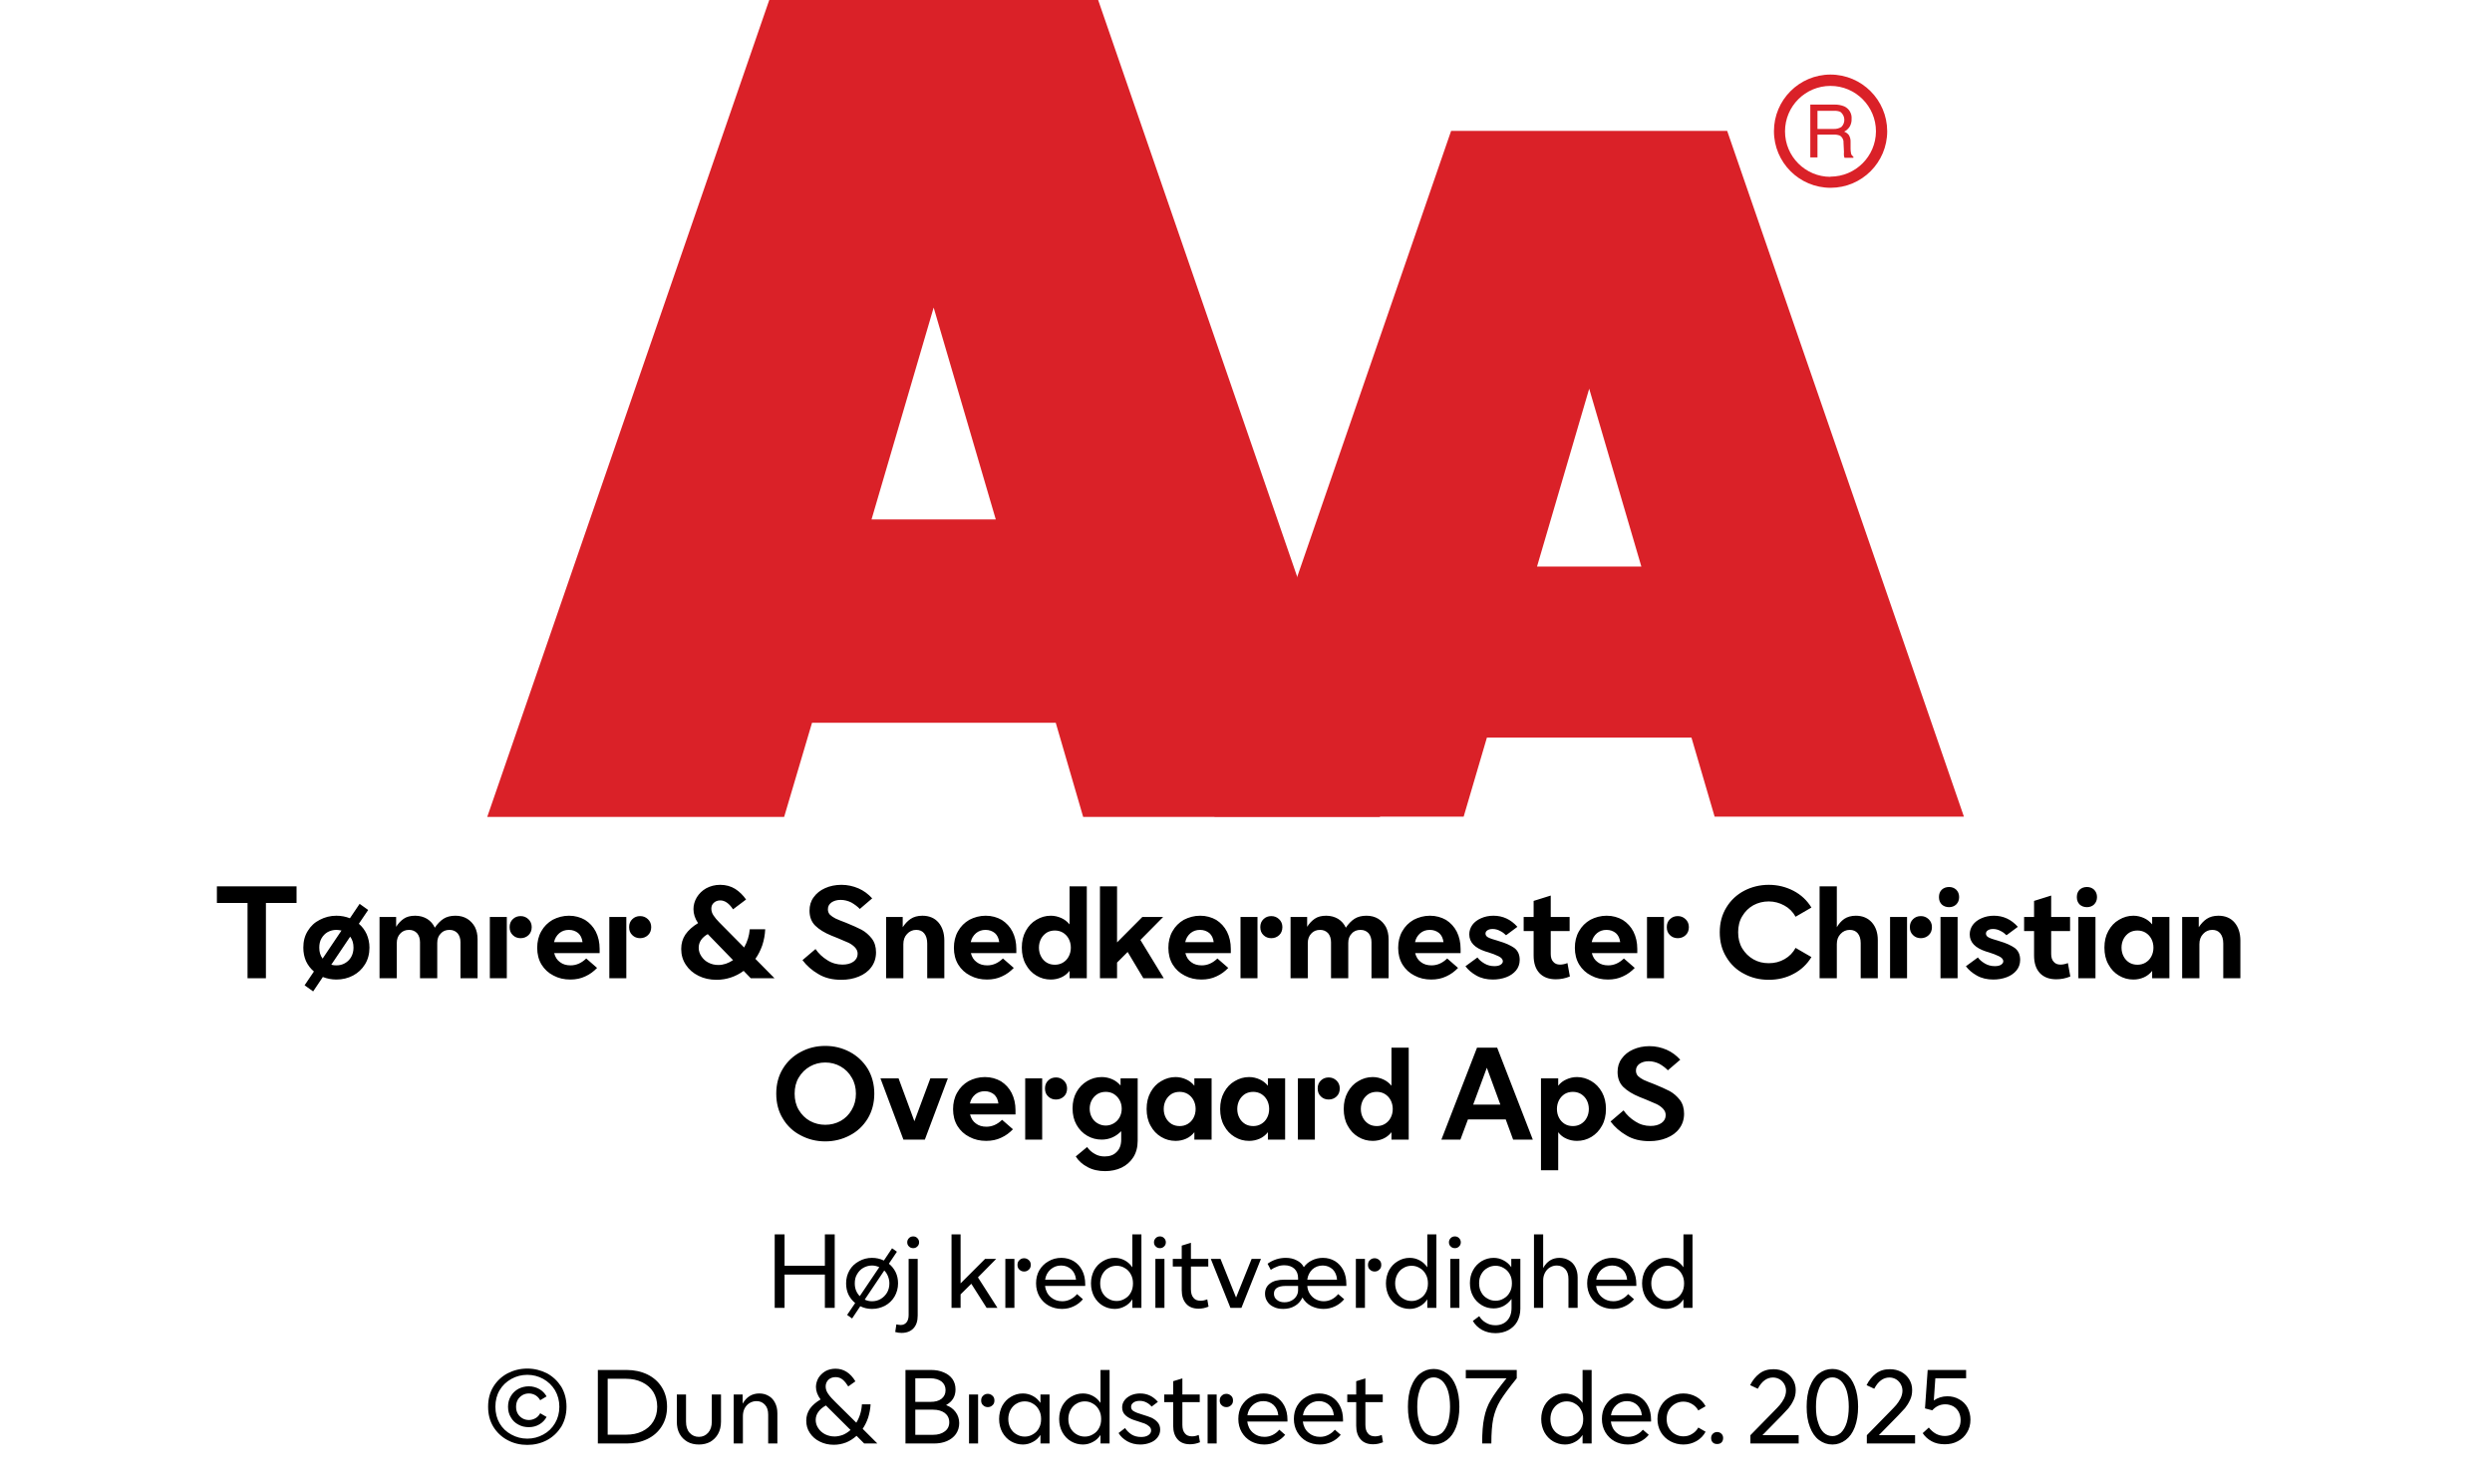
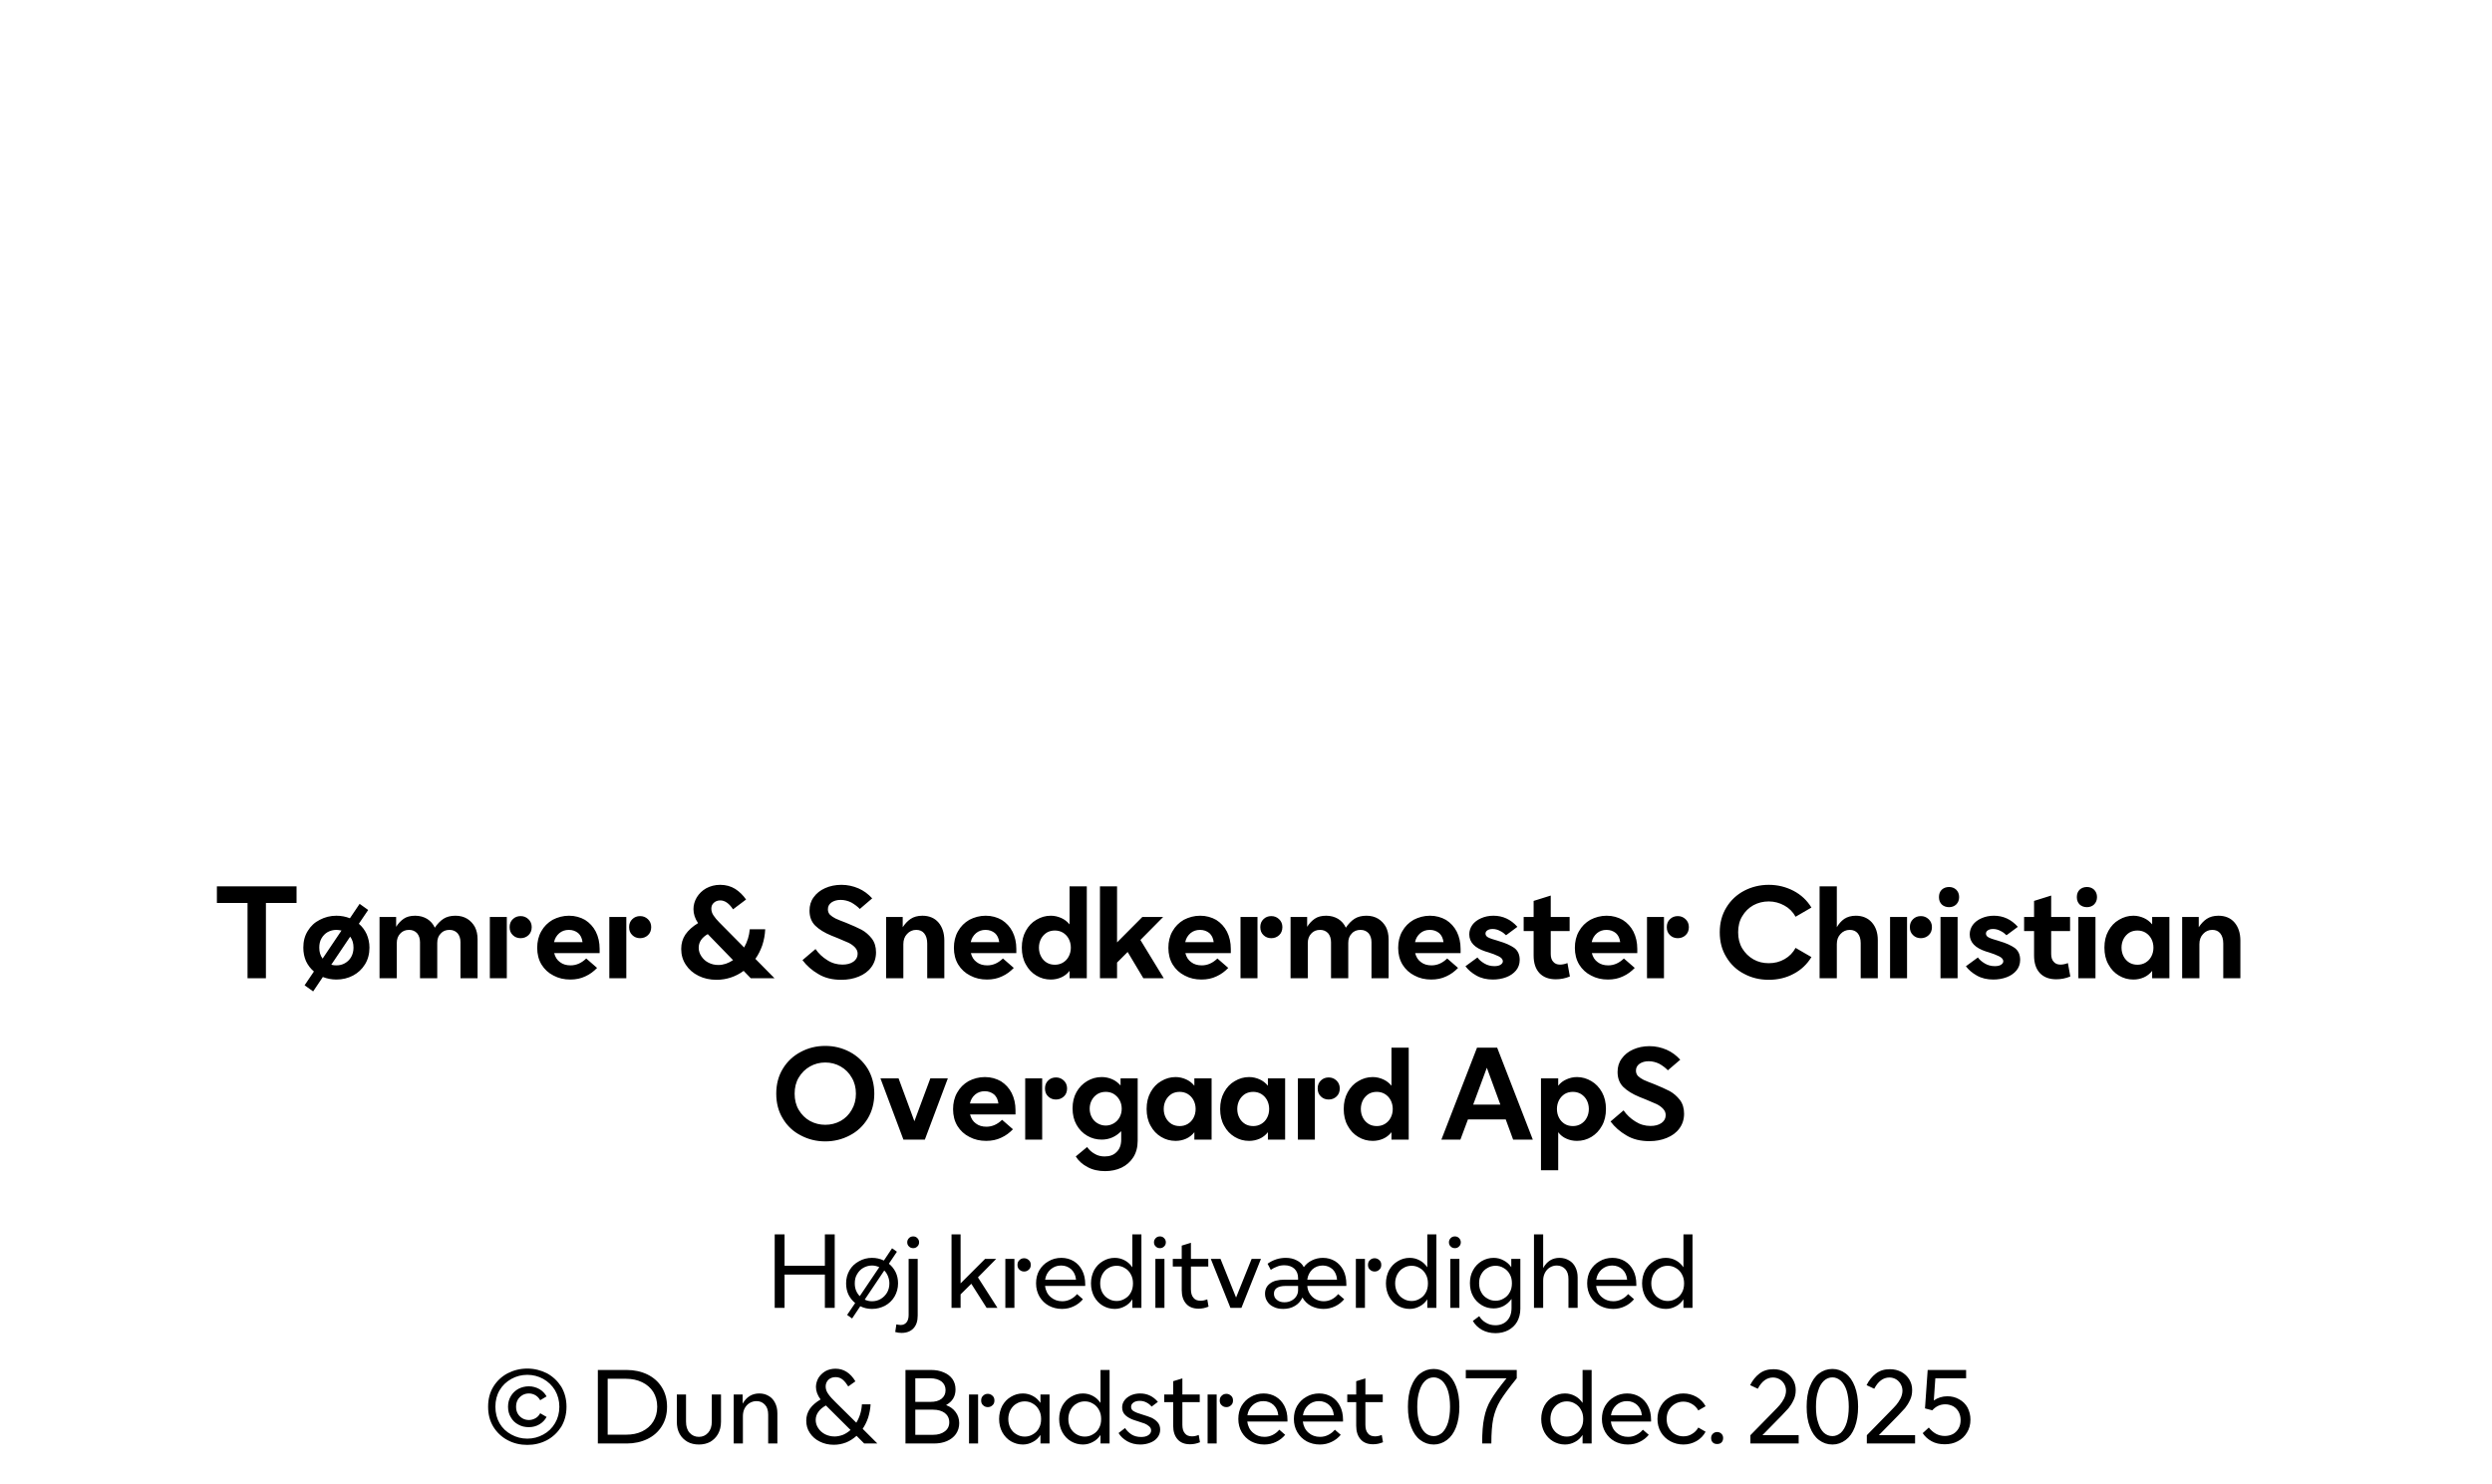
<svg xmlns="http://www.w3.org/2000/svg" width="100%" xml:space="preserve" viewBox="0 0 305.0 181.7" height="100%" version="1.1">
  <g fill="#da2128" transform="translate(59.634,0.0)">
-     <path d="M72.937 100 L109.275 100 L74.77 0 L34.517 0 L0 100 L36.338 100 L39.752 88.472 L69.58 88.472 ZM47.035 63.583 L54.638 37.647 L62.24 63.583 Z" fill-rule="evenodd" />
-     <path d="M122.351 90.292 L147.388 90.292 L150.222 99.966 L180.733 99.966 L151.758 16.024 L117.97 16.024 L89.006 99.966 L119.506 99.966 ZM128.485 69.352 L134.87 47.582 L141.254 69.352 Z" fill-rule="evenodd" />
-     <path d="M164.402 9.127 C160.576 9.133 157.478 12.239 157.483 16.065 C157.487 19.892 160.591 22.991 164.417 22.988 C168.243 22.986 171.344 19.884 171.344 16.058 C171.331 12.231 168.229 9.133 164.402 9.127 ZM164.402 21.646 C161.328 21.646 158.837 19.154 158.837 16.081 C158.837 13.007 161.328 10.516 164.402 10.516 C167.475 10.516 169.967 13.007 169.967 16.081 C169.948 19.143 167.464 21.617 164.402 21.623 ZM161.932 12.803 L164.88 12.803 C165.293 12.793 165.703 12.866 166.086 13.019 C166.68 13.291 167.04 13.905 166.985 14.556 C167.002 14.891 166.919 15.224 166.746 15.512 C166.58 15.768 166.348 15.977 166.075 16.115 C166.299 16.196 166.495 16.338 166.644 16.524 C166.796 16.77 166.872 17.055 166.86 17.344 L166.86 18.209 C166.861 18.396 166.88 18.583 166.917 18.766 C166.944 18.937 167.049 19.084 167.202 19.165 L167.202 19.313 L166.12 19.313 C166.093 19.242 166.07 19.17 166.052 19.096 C166.039 18.926 166.039 18.755 166.052 18.584 L165.995 17.446 C166.02 17.098 165.843 16.766 165.54 16.593 C165.293 16.501 165.029 16.462 164.766 16.479 L162.809 16.479 L162.809 19.267 L161.932 19.267 ZM164.789 15.785 C165.126 15.803 165.46 15.716 165.745 15.534 C165.993 15.282 166.121 14.935 166.094 14.582 C166.068 14.228 165.891 13.904 165.608 13.691 C165.384 13.6 165.144 13.558 164.903 13.565 L162.809 13.565 L162.809 15.785 Z" fill-rule="evenodd" />
-   </g>
+     </g>
  <g transform="translate(0.0,100.0)">
    <path fill="#000000" d="M10.125 -9.219 L10.125 -11.25 L0.375 -11.25 L0.375 -9.219 L4.125 -9.219 L4.125 0 L6.375 0 L6.375 -9.219 L10.125 -9.219 ZM18.703 -5.406 C18.469 -5.906 18.156 -6.328 17.75 -6.672 L18.891 -8.359 L17.844 -9.109 L16.656 -7.344 C16.141 -7.547 15.594 -7.656 15 -7.656 C14.266 -7.656 13.594 -7.484 12.969 -7.156 C12.344 -6.844 11.859 -6.391 11.5 -5.797 C11.125 -5.203 10.953 -4.531 10.953 -3.75 C10.953 -3.141 11.063 -2.594 11.281 -2.094 C11.516 -1.594 11.844 -1.172 12.25 -0.828 L11.109 0.859 L12.156 1.609 L13.344 -0.156 C13.859 0.047 14.406 0.156 15 0.156 C15.719 0.156 16.406 0 17.031 -0.328 C17.641 -0.656 18.125 -1.094 18.5 -1.703 C18.859 -2.281 19.047 -2.969 19.047 -3.75 C19.047 -4.344 18.922 -4.906 18.703 -5.406 ZM13.313 -2.406 C13.031 -2.781 12.906 -3.219 12.906 -3.75 C12.906 -4.172 12.984 -4.547 13.172 -4.875 C13.359 -5.203 13.609 -5.469 13.938 -5.656 C14.266 -5.828 14.609 -5.922 15 -5.922 C15.172 -5.922 15.391 -5.891 15.625 -5.844 L13.313 -2.406 ZM16.047 -1.844 C15.719 -1.656 15.375 -1.578 15 -1.578 C14.813 -1.578 14.594 -1.594 14.375 -1.656 L16.688 -5.094 C16.969 -4.719 17.094 -4.281 17.094 -3.75 C17.094 -3.328 17 -2.938 16.813 -2.609 C16.625 -2.281 16.375 -2.031 16.047 -1.844 ZM20.281 -7.5 L20.281 0 L22.391 0 L22.391 -4.312 C22.391 -4.781 22.531 -5.172 22.813 -5.469 C23.094 -5.781 23.453 -5.922 23.906 -5.922 C24.297 -5.922 24.625 -5.781 24.875 -5.516 C25.109 -5.234 25.234 -4.875 25.234 -4.406 L25.234 0 L27.344 0 L27.344 -4.312 C27.344 -4.781 27.469 -5.172 27.766 -5.469 C28.031 -5.781 28.406 -5.922 28.844 -5.922 C29.25 -5.922 29.578 -5.781 29.828 -5.516 C30.063 -5.234 30.188 -4.875 30.188 -4.406 L30.188 0 L32.281 0 L32.281 -4.781 C32.281 -5.344 32.172 -5.844 31.953 -6.281 C31.719 -6.703 31.406 -7.031 31.016 -7.281 C30.594 -7.531 30.125 -7.656 29.578 -7.656 C28.984 -7.656 28.5 -7.531 28.109 -7.281 C27.719 -7.031 27.359 -6.656 27.047 -6.188 C26.844 -6.641 26.531 -7 26.109 -7.266 C25.688 -7.516 25.203 -7.656 24.641 -7.656 C24.063 -7.656 23.594 -7.531 23.234 -7.281 C22.875 -7.031 22.563 -6.703 22.313 -6.297 L22.313 -7.5 L20.281 -7.5 ZM36.594 -5.281 C36.844 -5.031 37.172 -4.906 37.547 -4.906 C37.922 -4.906 38.25 -5.031 38.516 -5.281 C38.766 -5.516 38.906 -5.844 38.906 -6.266 C38.906 -6.656 38.766 -6.984 38.5 -7.234 C38.234 -7.484 37.922 -7.609 37.547 -7.609 C37.172 -7.609 36.844 -7.484 36.594 -7.234 C36.328 -6.984 36.203 -6.656 36.203 -6.266 C36.203 -5.844 36.328 -5.531 36.594 -5.281 ZM33.781 -7.5 L33.781 0 L35.859 0 L35.859 -7.5 L33.781 -7.5 ZM47.219 -3.078 L47.219 -3.594 C47.219 -4.375 47.063 -5.078 46.75 -5.703 C46.438 -6.312 46 -6.781 45.438 -7.141 C44.86 -7.469 44.219 -7.656 43.469 -7.656 C42.735 -7.656 42.078 -7.469 41.469 -7.156 C40.875 -6.812 40.406 -6.344 40.078 -5.75 C39.735 -5.156 39.578 -4.469 39.578 -3.719 C39.578 -2.953 39.75 -2.266 40.11 -1.672 C40.469 -1.094 40.953 -0.641 41.578 -0.328 C42.188 0 42.875 0.156 43.625 0.156 C44.313 0.156 44.922 0.031 45.469 -0.234 C46.031 -0.484 46.5 -0.844 46.906 -1.266 L45.578 -2.422 C44.985 -1.844 44.344 -1.578 43.656 -1.578 C43.156 -1.578 42.719 -1.703 42.375 -1.969 C42.016 -2.219 41.781 -2.594 41.656 -3.078 L47.219 -3.078 ZM45.125 -4.422 L41.641 -4.422 C41.735 -4.875 41.953 -5.234 42.281 -5.516 C42.594 -5.781 42.985 -5.922 43.453 -5.922 C43.906 -5.922 44.281 -5.781 44.594 -5.531 C44.891 -5.266 45.063 -4.906 45.125 -4.422 ZM51.219 -5.281 C51.469 -5.031 51.797 -4.906 52.172 -4.906 C52.547 -4.906 52.875 -5.031 53.141 -5.281 C53.391 -5.516 53.531 -5.844 53.531 -6.266 C53.531 -6.656 53.391 -6.984 53.125 -7.234 C52.86 -7.484 52.547 -7.609 52.172 -7.609 C51.797 -7.609 51.469 -7.484 51.219 -7.234 C50.953 -6.984 50.828 -6.656 50.828 -6.266 C50.828 -5.844 50.953 -5.531 51.219 -5.281 ZM48.406 -7.5 L48.406 0 L50.485 0 L50.485 -7.5 L48.406 -7.5 ZM65.719 0 L68.625 0 L66.281 -2.375 C66.641 -2.875 66.906 -3.422 67.125 -4.031 C67.328 -4.656 67.453 -5.297 67.485 -6 L65.594 -6 C65.531 -5.203 65.297 -4.469 64.906 -3.766 L61.86 -6.844 C61.578 -7.125 61.344 -7.406 61.156 -7.688 C60.969 -7.969 60.891 -8.234 60.891 -8.531 C60.891 -8.812 60.985 -9.047 61.188 -9.234 C61.391 -9.422 61.656 -9.531 61.985 -9.531 C62.547 -9.531 63.078 -9.156 63.547 -8.438 L65.141 -9.641 C64.781 -10.156 64.344 -10.594 63.813 -10.938 C63.281 -11.266 62.672 -11.438 61.969 -11.438 C61.328 -11.438 60.766 -11.281 60.266 -11.016 C59.766 -10.734 59.391 -10.359 59.11 -9.906 C58.844 -9.453 58.703 -8.969 58.703 -8.469 C58.703 -7.875 58.891 -7.297 59.266 -6.75 C58.594 -6.344 58.078 -5.875 57.719 -5.359 C57.375 -4.844 57.203 -4.266 57.203 -3.594 C57.203 -2.859 57.391 -2.219 57.766 -1.656 C58.141 -1.078 58.656 -0.625 59.328 -0.297 C59.985 0.031 60.719 0.188 61.531 0.188 C62.141 0.188 62.719 0.094 63.281 -0.094 C63.844 -0.281 64.36 -0.547 64.844 -0.906 L65.719 0 ZM63.547 -2.219 C62.969 -1.828 62.36 -1.625 61.75 -1.625 C61.313 -1.625 60.906 -1.719 60.547 -1.906 C60.172 -2.094 59.891 -2.359 59.672 -2.688 C59.453 -3.016 59.344 -3.359 59.344 -3.734 C59.344 -4.078 59.438 -4.391 59.625 -4.672 C59.813 -4.953 60.094 -5.203 60.453 -5.406 L63.547 -2.219 ZM73.985 -0.516 C74.782 -0.031 75.719 0.188 76.797 0.188 C77.578 0.188 78.282 0.062 78.922 -0.203 C79.578 -0.469 80.094 -0.844 80.469 -1.359 C80.844 -1.859 81.047 -2.469 81.047 -3.172 C81.047 -3.844 80.875 -4.406 80.532 -4.859 C80.172 -5.312 79.766 -5.672 79.282 -5.938 C78.782 -6.203 78.157 -6.469 77.407 -6.781 C76.828 -7 76.391 -7.172 76.094 -7.312 C75.813 -7.453 75.594 -7.609 75.407 -7.781 C75.235 -7.969 75.157 -8.188 75.157 -8.438 C75.157 -8.781 75.282 -9.047 75.594 -9.281 C75.891 -9.484 76.266 -9.594 76.719 -9.594 C77.157 -9.594 77.594 -9.484 78.016 -9.281 C78.422 -9.047 78.782 -8.781 79.063 -8.484 L80.578 -9.781 C80.094 -10.312 79.547 -10.719 78.907 -11 C78.25 -11.281 77.563 -11.438 76.813 -11.438 C76.078 -11.438 75.407 -11.297 74.813 -11.031 C74.219 -10.766 73.75 -10.391 73.407 -9.906 C73.063 -9.438 72.907 -8.891 72.907 -8.281 C72.907 -7.516 73.141 -6.906 73.61 -6.438 C74.094 -5.969 74.75 -5.562 75.594 -5.219 L76.375 -4.906 C76.938 -4.672 77.375 -4.484 77.688 -4.344 C78 -4.188 78.266 -4 78.469 -3.781 C78.688 -3.547 78.797 -3.297 78.797 -3 C78.797 -2.594 78.625 -2.281 78.282 -2.031 C77.922 -1.781 77.469 -1.672 76.938 -1.672 C76.282 -1.672 75.657 -1.844 75.078 -2.219 C74.5 -2.578 74.016 -3.031 73.641 -3.578 L72.047 -2.219 C72.547 -1.547 73.203 -0.969 73.985 -0.516 ZM82.282 -7.5 L82.282 0 L84.391 0 L84.391 -4.172 C84.391 -4.672 84.532 -5.094 84.844 -5.422 C85.141 -5.75 85.516 -5.922 85.969 -5.922 C86.391 -5.922 86.719 -5.781 86.953 -5.484 C87.188 -5.188 87.313 -4.781 87.313 -4.25 L87.313 0 L89.407 0 L89.407 -4.625 C89.407 -5.531 89.157 -6.281 88.688 -6.828 C88.219 -7.375 87.547 -7.656 86.719 -7.656 C86.141 -7.656 85.657 -7.516 85.282 -7.266 C84.907 -7.016 84.594 -6.672 84.313 -6.25 L84.313 -7.5 L82.282 -7.5 ZM98.219 -3.078 L98.219 -3.594 C98.219 -4.375 98.063 -5.078 97.75 -5.703 C97.438 -6.312 97 -6.781 96.438 -7.141 C95.86 -7.469 95.219 -7.656 94.469 -7.656 C93.735 -7.656 93.078 -7.469 92.469 -7.156 C91.875 -6.812 91.407 -6.344 91.078 -5.75 C90.735 -5.156 90.578 -4.469 90.578 -3.719 C90.578 -2.953 90.75 -2.266 91.11 -1.672 C91.469 -1.094 91.953 -0.641 92.578 -0.328 C93.188 0 93.875 0.156 94.625 0.156 C95.313 0.156 95.922 0.031 96.469 -0.234 C97.032 -0.484 97.5 -0.844 97.907 -1.266 L96.578 -2.422 C95.985 -1.844 95.344 -1.578 94.657 -1.578 C94.157 -1.578 93.719 -1.703 93.375 -1.969 C93.016 -2.219 92.782 -2.594 92.657 -3.078 L98.219 -3.078 ZM96.125 -4.422 L92.641 -4.422 C92.735 -4.875 92.953 -5.234 93.282 -5.516 C93.594 -5.781 93.985 -5.922 94.453 -5.922 C94.907 -5.922 95.282 -5.781 95.594 -5.531 C95.891 -5.266 96.063 -4.906 96.125 -4.422 ZM100.672 -0.328 C101.219 0 101.797 0.156 102.438 0.156 C102.907 0.156 103.329 0.062 103.719 -0.109 C104.11 -0.281 104.454 -0.547 104.735 -0.906 L104.735 0 L106.844 0 L106.844 -11.25 L104.735 -11.25 L104.735 -6.594 C104.454 -6.938 104.11 -7.203 103.719 -7.375 C103.329 -7.547 102.907 -7.656 102.438 -7.656 C101.797 -7.656 101.219 -7.484 100.672 -7.156 C100.125 -6.844 99.704 -6.391 99.375 -5.797 C99.047 -5.203 98.891 -4.531 98.891 -3.75 C98.891 -2.969 99.047 -2.281 99.375 -1.703 C99.704 -1.094 100.125 -0.656 100.672 -0.328 ZM103.907 -1.906 C103.61 -1.734 103.282 -1.656 102.938 -1.656 C102.579 -1.656 102.25 -1.734 101.954 -1.906 C101.657 -2.094 101.422 -2.328 101.25 -2.656 C101.079 -2.969 100.985 -3.344 100.985 -3.75 C100.985 -4.156 101.079 -4.516 101.25 -4.844 C101.422 -5.156 101.657 -5.406 101.954 -5.594 C102.25 -5.766 102.579 -5.844 102.938 -5.844 C103.282 -5.844 103.61 -5.766 103.907 -5.594 C104.219 -5.406 104.454 -5.156 104.625 -4.844 C104.797 -4.516 104.891 -4.156 104.891 -3.75 C104.891 -3.344 104.797 -2.969 104.625 -2.656 C104.454 -2.328 104.219 -2.094 103.907 -1.906 ZM111.844 -3.219 L113.766 0 L116.266 0 L113.407 -4.688 L116.188 -7.5 L113.641 -7.5 L110.547 -4.391 L110.547 -11.25 L108.454 -11.25 L108.454 0 L110.547 0 L110.547 -1.922 L111.844 -3.219 ZM124.469 -3.078 L124.469 -3.594 C124.469 -4.375 124.313 -5.078 124 -5.703 C123.688 -6.312 123.25 -6.781 122.688 -7.141 C122.11 -7.469 121.469 -7.656 120.719 -7.656 C119.985 -7.656 119.329 -7.469 118.719 -7.156 C118.125 -6.812 117.657 -6.344 117.329 -5.75 C116.985 -5.156 116.829 -4.469 116.829 -3.719 C116.829 -2.953 117 -2.266 117.36 -1.672 C117.719 -1.094 118.204 -0.641 118.829 -0.328 C119.438 0 120.125 0.156 120.875 0.156 C121.563 0.156 122.172 0.031 122.719 -0.234 C123.282 -0.484 123.75 -0.844 124.157 -1.266 L122.829 -2.422 C122.235 -1.844 121.594 -1.578 120.907 -1.578 C120.407 -1.578 119.969 -1.703 119.625 -1.969 C119.266 -2.219 119.032 -2.594 118.907 -3.078 L124.469 -3.078 ZM122.375 -4.422 L118.891 -4.422 C118.985 -4.875 119.204 -5.234 119.532 -5.516 C119.844 -5.781 120.235 -5.922 120.704 -5.922 C121.157 -5.922 121.532 -5.781 121.844 -5.531 C122.141 -5.266 122.313 -4.906 122.375 -4.422 ZM128.469 -5.281 C128.719 -5.031 129.047 -4.906 129.422 -4.906 C129.797 -4.906 130.125 -5.031 130.391 -5.281 C130.641 -5.516 130.782 -5.844 130.782 -6.266 C130.782 -6.656 130.641 -6.984 130.375 -7.234 C130.11 -7.484 129.797 -7.609 129.422 -7.609 C129.047 -7.609 128.719 -7.484 128.469 -7.234 C128.204 -6.984 128.079 -6.656 128.079 -6.266 C128.079 -5.844 128.204 -5.531 128.469 -5.281 ZM125.657 -7.5 L125.657 0 L127.735 0 L127.735 -7.5 L125.657 -7.5 ZM131.782 -7.5 L131.782 0 L133.891 0 L133.891 -4.312 C133.891 -4.781 134.032 -5.172 134.313 -5.469 C134.594 -5.781 134.954 -5.922 135.407 -5.922 C135.797 -5.922 136.126 -5.781 136.376 -5.516 C136.61 -5.234 136.735 -4.875 136.735 -4.406 L136.735 0 L138.844 0 L138.844 -4.312 C138.844 -4.781 138.969 -5.172 139.266 -5.469 C139.532 -5.781 139.907 -5.922 140.344 -5.922 C140.751 -5.922 141.079 -5.781 141.329 -5.516 C141.563 -5.234 141.688 -4.875 141.688 -4.406 L141.688 0 L143.782 0 L143.782 -4.781 C143.782 -5.344 143.672 -5.844 143.454 -6.281 C143.219 -6.703 142.907 -7.031 142.516 -7.281 C142.094 -7.531 141.626 -7.656 141.079 -7.656 C140.485 -7.656 140.001 -7.531 139.61 -7.281 C139.219 -7.031 138.86 -6.656 138.547 -6.188 C138.344 -6.641 138.032 -7 137.61 -7.266 C137.188 -7.516 136.704 -7.656 136.141 -7.656 C135.563 -7.656 135.094 -7.531 134.735 -7.281 C134.376 -7.031 134.063 -6.703 133.813 -6.297 L133.813 -7.5 L131.782 -7.5 ZM152.594 -3.078 L152.594 -3.594 C152.594 -4.375 152.438 -5.078 152.126 -5.703 C151.813 -6.312 151.376 -6.781 150.813 -7.141 C150.235 -7.469 149.594 -7.656 148.844 -7.656 C148.11 -7.656 147.454 -7.469 146.844 -7.156 C146.251 -6.812 145.782 -6.344 145.454 -5.75 C145.11 -5.156 144.954 -4.469 144.954 -3.719 C144.954 -2.953 145.126 -2.266 145.485 -1.672 C145.844 -1.094 146.329 -0.641 146.954 -0.328 C147.563 0 148.251 0.156 149.001 0.156 C149.688 0.156 150.297 0.031 150.844 -0.234 C151.407 -0.484 151.876 -0.844 152.282 -1.266 L150.954 -2.422 C150.36 -1.844 149.719 -1.578 149.032 -1.578 C148.532 -1.578 148.094 -1.703 147.751 -1.969 C147.391 -2.219 147.157 -2.594 147.032 -3.078 L152.594 -3.078 ZM150.501 -4.422 L147.016 -4.422 C147.11 -4.875 147.329 -5.234 147.657 -5.516 C147.969 -5.781 148.36 -5.922 148.829 -5.922 C149.282 -5.922 149.657 -5.781 149.969 -5.531 C150.266 -5.266 150.438 -4.906 150.501 -4.422 ZM154.532 -0.328 C155.11 0 155.782 0.156 156.547 0.156 C157.126 0.156 157.672 0.062 158.172 -0.125 C158.672 -0.312 159.079 -0.594 159.376 -0.953 C159.672 -1.312 159.829 -1.75 159.829 -2.25 C159.829 -2.906 159.594 -3.391 159.157 -3.719 C158.704 -4.031 158.094 -4.312 157.329 -4.531 L157.094 -4.609 C156.579 -4.75 156.204 -4.875 155.969 -5 C155.751 -5.109 155.641 -5.281 155.641 -5.469 C155.641 -5.625 155.719 -5.766 155.86 -5.859 C156.016 -5.969 156.235 -6.031 156.516 -6.031 C156.829 -6.031 157.126 -5.953 157.422 -5.797 C157.719 -5.656 157.954 -5.469 158.157 -5.266 L159.547 -6.297 C158.735 -7.203 157.766 -7.656 156.61 -7.656 C156.047 -7.656 155.547 -7.547 155.094 -7.344 C154.657 -7.156 154.282 -6.875 154.032 -6.531 C153.782 -6.172 153.657 -5.797 153.657 -5.375 C153.657 -4.406 154.313 -3.719 155.641 -3.281 L155.954 -3.188 C156.469 -3.031 156.907 -2.859 157.251 -2.688 C157.594 -2.516 157.766 -2.312 157.766 -2.078 C157.766 -1.906 157.657 -1.766 157.485 -1.656 C157.297 -1.531 157.047 -1.484 156.719 -1.484 C156.282 -1.484 155.86 -1.594 155.501 -1.812 C155.126 -2.031 154.844 -2.281 154.657 -2.547 L153.188 -1.469 C153.516 -1.031 153.969 -0.641 154.532 -0.328 ZM165.969 -0.219 L165.672 -1.859 C165.344 -1.734 165.047 -1.672 164.766 -1.672 C164.407 -1.672 164.126 -1.781 163.922 -2.031 C163.719 -2.25 163.626 -2.578 163.626 -2.984 L163.626 -5.781 L165.938 -5.781 L165.938 -7.5 L163.626 -7.5 L163.626 -10.125 L161.532 -9.469 L161.532 -7.5 L160.313 -7.5 L160.313 -5.781 L161.532 -5.781 L161.532 -2.781 C161.532 -1.859 161.766 -1.156 162.235 -0.641 C162.719 -0.125 163.391 0.125 164.251 0.125 C164.829 0.125 165.407 0.016 165.969 -0.219 ZM174.219 -3.078 L174.219 -3.594 C174.219 -4.375 174.063 -5.078 173.751 -5.703 C173.438 -6.312 173.001 -6.781 172.438 -7.141 C171.86 -7.469 171.219 -7.656 170.469 -7.656 C169.735 -7.656 169.079 -7.469 168.469 -7.156 C167.876 -6.812 167.407 -6.344 167.079 -5.75 C166.735 -5.156 166.579 -4.469 166.579 -3.719 C166.579 -2.953 166.751 -2.266 167.11 -1.672 C167.469 -1.094 167.954 -0.641 168.579 -0.328 C169.188 0 169.876 0.156 170.626 0.156 C171.313 0.156 171.923 0.031 172.469 -0.234 C173.032 -0.484 173.501 -0.844 173.907 -1.266 L172.579 -2.422 C171.985 -1.844 171.344 -1.578 170.657 -1.578 C170.157 -1.578 169.719 -1.703 169.376 -1.969 C169.016 -2.219 168.782 -2.594 168.657 -3.078 L174.219 -3.078 ZM172.126 -4.422 L168.641 -4.422 C168.735 -4.875 168.954 -5.234 169.282 -5.516 C169.594 -5.781 169.985 -5.922 170.454 -5.922 C170.907 -5.922 171.282 -5.781 171.594 -5.531 C171.891 -5.266 172.063 -4.906 172.126 -4.422 ZM178.219 -5.281 C178.469 -5.031 178.798 -4.906 179.173 -4.906 C179.548 -4.906 179.876 -5.031 180.141 -5.281 C180.391 -5.516 180.532 -5.844 180.532 -6.266 C180.532 -6.656 180.391 -6.984 180.126 -7.234 C179.86 -7.484 179.548 -7.609 179.173 -7.609 C178.798 -7.609 178.469 -7.484 178.219 -7.234 C177.954 -6.984 177.829 -6.656 177.829 -6.266 C177.829 -5.844 177.954 -5.531 178.219 -5.281 ZM175.407 -7.5 L175.407 0 L177.485 0 L177.485 -7.5 L175.407 -7.5 ZM187.313 -0.531 C188.219 -0.047 189.219 0.188 190.313 0.188 C191.407 0.188 192.438 -0.047 193.36 -0.547 C194.282 -1.031 195.001 -1.719 195.532 -2.594 L193.594 -3.719 C193.282 -3.141 192.829 -2.672 192.251 -2.344 C191.657 -2 191.016 -1.844 190.313 -1.844 C189.641 -1.844 189.016 -1.984 188.438 -2.312 C187.86 -2.641 187.407 -3.094 187.063 -3.656 C186.719 -4.234 186.563 -4.891 186.563 -5.625 C186.563 -6.359 186.719 -7.031 187.063 -7.594 C187.407 -8.172 187.844 -8.609 188.423 -8.938 C189.001 -9.25 189.626 -9.406 190.313 -9.406 C190.985 -9.406 191.626 -9.234 192.219 -8.906 C192.798 -8.594 193.266 -8.125 193.594 -7.531 L195.532 -8.656 C195.001 -9.531 194.266 -10.219 193.344 -10.703 C192.407 -11.188 191.407 -11.438 190.313 -11.438 C189.219 -11.438 188.219 -11.188 187.313 -10.719 C186.391 -10.234 185.657 -9.547 185.126 -8.672 C184.579 -7.781 184.313 -6.781 184.313 -5.625 C184.313 -4.469 184.579 -3.453 185.126 -2.578 C185.657 -1.688 186.391 -1 187.313 -0.531 ZM196.532 -11.25 L196.532 0 L198.641 0 L198.641 -4.188 C198.641 -4.688 198.782 -5.094 199.095 -5.422 C199.391 -5.75 199.782 -5.922 200.22 -5.922 C200.641 -5.922 200.97 -5.781 201.204 -5.5 C201.438 -5.219 201.563 -4.812 201.563 -4.297 L201.563 0 L203.657 0 L203.657 -4.672 C203.657 -5.578 203.407 -6.297 202.923 -6.844 C202.438 -7.375 201.782 -7.656 200.97 -7.656 C200.407 -7.656 199.923 -7.516 199.548 -7.266 C199.173 -7 198.876 -6.656 198.641 -6.25 L198.641 -11.25 L196.532 -11.25 ZM207.97 -5.281 C208.22 -5.031 208.548 -4.906 208.923 -4.906 C209.298 -4.906 209.626 -5.031 209.891 -5.281 C210.141 -5.516 210.282 -5.844 210.282 -6.266 C210.282 -6.656 210.141 -6.984 209.876 -7.234 C209.61 -7.484 209.298 -7.609 208.923 -7.609 C208.548 -7.609 208.22 -7.484 207.97 -7.234 C207.704 -6.984 207.579 -6.656 207.579 -6.266 C207.579 -5.844 207.704 -5.531 207.97 -5.281 ZM205.157 -7.5 L205.157 0 L207.235 0 L207.235 -7.5 L205.157 -7.5 ZM211.329 -7.5 L211.329 0 L213.423 0 L213.423 -7.5 L211.329 -7.5 ZM211.485 -9.031 C211.72 -8.812 212.032 -8.703 212.376 -8.703 C212.72 -8.703 213.016 -8.812 213.251 -9.031 C213.485 -9.266 213.61 -9.562 213.61 -9.938 C213.61 -10.312 213.485 -10.609 213.251 -10.844 C213.016 -11.062 212.72 -11.172 212.376 -11.172 C212.032 -11.172 211.72 -11.062 211.485 -10.844 C211.251 -10.609 211.141 -10.312 211.141 -9.938 C211.141 -9.562 211.251 -9.266 211.485 -9.031 ZM215.782 -0.328 C216.36 0 217.032 0.156 217.798 0.156 C218.376 0.156 218.923 0.062 219.423 -0.125 C219.923 -0.312 220.329 -0.594 220.626 -0.953 C220.923 -1.312 221.079 -1.75 221.079 -2.25 C221.079 -2.906 220.845 -3.391 220.407 -3.719 C219.954 -4.031 219.345 -4.312 218.579 -4.531 L218.345 -4.609 C217.829 -4.75 217.454 -4.875 217.22 -5 C217.001 -5.109 216.891 -5.281 216.891 -5.469 C216.891 -5.625 216.97 -5.766 217.11 -5.859 C217.266 -5.969 217.485 -6.031 217.766 -6.031 C218.079 -6.031 218.376 -5.953 218.673 -5.797 C218.97 -5.656 219.204 -5.469 219.407 -5.266 L220.798 -6.297 C219.985 -7.203 219.016 -7.656 217.86 -7.656 C217.298 -7.656 216.798 -7.547 216.345 -7.344 C215.907 -7.156 215.532 -6.875 215.282 -6.531 C215.032 -6.172 214.907 -5.797 214.907 -5.375 C214.907 -4.406 215.563 -3.719 216.891 -3.281 L217.204 -3.188 C217.72 -3.031 218.157 -2.859 218.501 -2.688 C218.845 -2.516 219.016 -2.312 219.016 -2.078 C219.016 -1.906 218.907 -1.766 218.735 -1.656 C218.548 -1.531 218.298 -1.484 217.97 -1.484 C217.532 -1.484 217.11 -1.594 216.751 -1.812 C216.376 -2.031 216.095 -2.281 215.907 -2.547 L214.438 -1.469 C214.766 -1.031 215.22 -0.641 215.782 -0.328 ZM227.22 -0.219 L226.923 -1.859 C226.595 -1.734 226.298 -1.672 226.016 -1.672 C225.657 -1.672 225.376 -1.781 225.173 -2.031 C224.97 -2.25 224.876 -2.578 224.876 -2.984 L224.876 -5.781 L227.188 -5.781 L227.188 -7.5 L224.876 -7.5 L224.876 -10.125 L222.782 -9.469 L222.782 -7.5 L221.563 -7.5 L221.563 -5.781 L222.782 -5.781 L222.782 -2.781 C222.782 -1.859 223.016 -1.156 223.485 -0.641 C223.97 -0.125 224.641 0.125 225.501 0.125 C226.079 0.125 226.657 0.016 227.22 -0.219 ZM228.204 -7.5 L228.204 0 L230.298 0 L230.298 -7.5 L228.204 -7.5 ZM228.36 -9.031 C228.595 -8.812 228.907 -8.703 229.251 -8.703 C229.595 -8.703 229.892 -8.812 230.126 -9.031 C230.36 -9.266 230.485 -9.562 230.485 -9.938 C230.485 -10.312 230.36 -10.609 230.126 -10.844 C229.892 -11.062 229.595 -11.172 229.251 -11.172 C228.907 -11.172 228.595 -11.062 228.36 -10.844 C228.126 -10.609 228.017 -10.312 228.017 -9.938 C228.017 -9.562 228.126 -9.266 228.36 -9.031 ZM233.173 -0.328 C233.72 0 234.298 0.156 234.938 0.156 C235.407 0.156 235.829 0.062 236.22 -0.109 C236.61 -0.281 236.954 -0.547 237.235 -0.906 L237.235 0 L239.345 0 L239.345 -7.5 L237.235 -7.5 L237.235 -6.594 C236.954 -6.938 236.61 -7.203 236.22 -7.375 C235.829 -7.547 235.407 -7.656 234.938 -7.656 C234.298 -7.656 233.72 -7.484 233.173 -7.156 C232.626 -6.844 232.204 -6.391 231.876 -5.797 C231.548 -5.203 231.392 -4.531 231.392 -3.75 C231.392 -2.969 231.548 -2.281 231.876 -1.703 C232.204 -1.094 232.626 -0.656 233.173 -0.328 ZM236.407 -1.906 C236.11 -1.734 235.782 -1.656 235.438 -1.656 C235.079 -1.656 234.751 -1.734 234.454 -1.906 C234.157 -2.094 233.923 -2.328 233.751 -2.656 C233.579 -2.969 233.485 -3.344 233.485 -3.75 C233.485 -4.156 233.579 -4.516 233.751 -4.844 C233.923 -5.156 234.157 -5.406 234.454 -5.594 C234.751 -5.766 235.079 -5.844 235.438 -5.844 C235.782 -5.844 236.11 -5.766 236.407 -5.594 C236.72 -5.406 236.954 -5.156 237.126 -4.844 C237.298 -4.516 237.392 -4.156 237.392 -3.75 C237.392 -3.344 237.298 -2.969 237.126 -2.656 C236.954 -2.328 236.72 -2.094 236.407 -1.906 ZM240.907 -7.5 L240.907 0 L243.017 0 L243.017 -4.172 C243.017 -4.672 243.157 -5.094 243.47 -5.422 C243.767 -5.75 244.142 -5.922 244.595 -5.922 C245.017 -5.922 245.345 -5.781 245.579 -5.484 C245.813 -5.188 245.938 -4.781 245.938 -4.25 L245.938 0 L248.032 0 L248.032 -4.625 C248.032 -5.531 247.782 -6.281 247.313 -6.828 C246.845 -7.375 246.173 -7.656 245.345 -7.656 C244.767 -7.656 244.282 -7.516 243.907 -7.266 C243.532 -7.016 243.22 -6.672 242.938 -6.25 L242.938 -7.5 L240.907 -7.5 Z" transform="translate(26.171,19.75)" />
    <path fill="#000000" d="M3.562 -0.516 C4.469 -0.031 5.469 0.219 6.562 0.219 C7.641 0.219 8.641 -0.031 9.562 -0.516 C10.469 -0.984 11.203 -1.672 11.75 -2.562 C12.281 -3.438 12.562 -4.469 12.562 -5.625 C12.562 -6.781 12.281 -7.797 11.75 -8.688 C11.203 -9.562 10.469 -10.25 9.562 -10.734 C8.641 -11.219 7.641 -11.469 6.562 -11.469 C5.469 -11.469 4.469 -11.219 3.562 -10.734 C2.641 -10.25 1.906 -9.562 1.375 -8.688 C0.828 -7.797 0.562 -6.781 0.562 -5.625 C0.562 -4.469 0.828 -3.438 1.375 -2.562 C1.906 -1.672 2.641 -0.984 3.562 -0.516 ZM8.438 -2.281 C7.859 -1.969 7.234 -1.812 6.562 -1.812 C5.891 -1.812 5.266 -1.969 4.688 -2.281 C4.109 -2.609 3.656 -3.062 3.312 -3.641 C2.969 -4.219 2.812 -4.875 2.812 -5.625 C2.812 -6.359 2.969 -7.031 3.312 -7.594 C3.656 -8.172 4.109 -8.625 4.688 -8.953 C5.266 -9.281 5.891 -9.438 6.562 -9.438 C7.234 -9.438 7.859 -9.281 8.438 -8.953 C9.016 -8.625 9.469 -8.172 9.797 -7.594 C10.141 -7.031 10.312 -6.359 10.312 -5.625 C10.312 -4.875 10.141 -4.219 9.797 -3.641 C9.469 -3.062 9.016 -2.609 8.438 -2.281 ZM13.313 -7.5 L16.125 0 L18.75 0 L21.563 -7.5 L19.422 -7.5 L17.469 -2.25 L15.531 -7.5 L13.313 -7.5 ZM29.844 -3.078 L29.844 -3.594 C29.844 -4.375 29.688 -5.078 29.375 -5.703 C29.063 -6.312 28.625 -6.781 28.063 -7.141 C27.484 -7.469 26.844 -7.656 26.094 -7.656 C25.359 -7.656 24.703 -7.469 24.094 -7.156 C23.5 -6.812 23.031 -6.344 22.703 -5.75 C22.359 -5.156 22.203 -4.469 22.203 -3.719 C22.203 -2.953 22.375 -2.266 22.734 -1.672 C23.094 -1.094 23.578 -0.641 24.203 -0.328 C24.813 0 25.5 0.156 26.25 0.156 C26.938 0.156 27.547 0.031 28.094 -0.234 C28.656 -0.484 29.125 -0.844 29.531 -1.266 L28.203 -2.422 C27.609 -1.844 26.969 -1.578 26.281 -1.578 C25.781 -1.578 25.344 -1.703 25 -1.969 C24.641 -2.219 24.406 -2.594 24.281 -3.078 L29.844 -3.078 ZM27.75 -4.422 L24.266 -4.422 C24.359 -4.875 24.578 -5.234 24.906 -5.516 C25.219 -5.781 25.609 -5.922 26.078 -5.922 C26.531 -5.922 26.906 -5.781 27.219 -5.531 C27.516 -5.266 27.688 -4.906 27.75 -4.422 ZM33.844 -5.281 C34.094 -5.031 34.422 -4.906 34.797 -4.906 C35.172 -4.906 35.5 -5.031 35.766 -5.281 C36.016 -5.516 36.156 -5.844 36.156 -6.266 C36.156 -6.656 36.016 -6.984 35.75 -7.234 C35.484 -7.484 35.172 -7.609 34.797 -7.609 C34.422 -7.609 34.094 -7.484 33.844 -7.234 C33.578 -6.984 33.453 -6.656 33.453 -6.266 C33.453 -5.844 33.578 -5.531 33.844 -5.281 ZM31.031 -7.5 L31.031 0 L33.109 0 L33.109 -7.5 L31.031 -7.5 ZM38.656 3.359 C39.281 3.703 40.016 3.859 40.813 3.859 C41.531 3.859 42.219 3.719 42.813 3.438 C43.406 3.156 43.906 2.719 44.266 2.156 C44.61 1.609 44.797 0.938 44.797 0.156 L44.797 -7.5 L42.703 -7.5 L42.703 -6.625 C42.406 -6.953 42.078 -7.219 41.672 -7.391 C41.281 -7.562 40.844 -7.656 40.391 -7.656 C39.75 -7.656 39.156 -7.484 38.625 -7.172 C38.078 -6.844 37.641 -6.406 37.313 -5.828 C36.985 -5.25 36.828 -4.578 36.828 -3.828 C36.828 -3.062 36.985 -2.391 37.313 -1.812 C37.641 -1.234 38.078 -0.781 38.625 -0.469 C39.156 -0.156 39.75 0 40.391 0 C41.313 0 42.11 -0.344 42.781 -1.031 L42.781 0 C42.781 0.656 42.594 1.156 42.219 1.516 C41.86 1.891 41.375 2.062 40.75 2.062 C40.313 2.062 39.906 1.969 39.547 1.75 C39.172 1.547 38.86 1.266 38.61 0.906 L37.219 2.062 C37.547 2.594 38.031 3.031 38.656 3.359 ZM41.86 -1.984 C41.563 -1.812 41.235 -1.719 40.891 -1.719 C40.531 -1.719 40.203 -1.812 39.906 -1.984 C39.594 -2.156 39.36 -2.406 39.188 -2.719 C39.016 -3.031 38.922 -3.391 38.922 -3.781 C38.922 -4.188 39.016 -4.531 39.188 -4.844 C39.36 -5.156 39.594 -5.406 39.906 -5.594 C40.203 -5.766 40.531 -5.844 40.891 -5.844 C41.235 -5.844 41.563 -5.766 41.86 -5.594 C42.156 -5.406 42.406 -5.156 42.578 -4.844 C42.75 -4.531 42.844 -4.188 42.844 -3.781 C42.844 -3.391 42.75 -3.031 42.578 -2.719 C42.406 -2.406 42.156 -2.156 41.86 -1.984 ZM47.672 -0.328 C48.219 0 48.797 0.156 49.438 0.156 C49.906 0.156 50.328 0.062 50.719 -0.109 C51.11 -0.281 51.453 -0.547 51.735 -0.906 L51.735 0 L53.844 0 L53.844 -7.5 L51.735 -7.5 L51.735 -6.594 C51.453 -6.938 51.11 -7.203 50.719 -7.375 C50.328 -7.547 49.906 -7.656 49.438 -7.656 C48.797 -7.656 48.219 -7.484 47.672 -7.156 C47.125 -6.844 46.703 -6.391 46.375 -5.797 C46.047 -5.203 45.891 -4.531 45.891 -3.75 C45.891 -2.969 46.047 -2.281 46.375 -1.703 C46.703 -1.094 47.125 -0.656 47.672 -0.328 ZM50.906 -1.906 C50.61 -1.734 50.281 -1.656 49.938 -1.656 C49.578 -1.656 49.25 -1.734 48.953 -1.906 C48.656 -2.094 48.422 -2.328 48.25 -2.656 C48.078 -2.969 47.985 -3.344 47.985 -3.75 C47.985 -4.156 48.078 -4.516 48.25 -4.844 C48.422 -5.156 48.656 -5.406 48.953 -5.594 C49.25 -5.766 49.578 -5.844 49.938 -5.844 C50.281 -5.844 50.61 -5.766 50.906 -5.594 C51.219 -5.406 51.453 -5.156 51.625 -4.844 C51.797 -4.516 51.891 -4.156 51.891 -3.75 C51.891 -3.344 51.797 -2.969 51.625 -2.656 C51.453 -2.328 51.219 -2.094 50.906 -1.906 ZM56.672 -0.328 C57.219 0 57.797 0.156 58.438 0.156 C58.906 0.156 59.328 0.062 59.719 -0.109 C60.11 -0.281 60.453 -0.547 60.735 -0.906 L60.735 0 L62.844 0 L62.844 -7.5 L60.735 -7.5 L60.735 -6.594 C60.453 -6.938 60.11 -7.203 59.719 -7.375 C59.328 -7.547 58.906 -7.656 58.438 -7.656 C57.797 -7.656 57.219 -7.484 56.672 -7.156 C56.125 -6.844 55.703 -6.391 55.375 -5.797 C55.047 -5.203 54.891 -4.531 54.891 -3.75 C54.891 -2.969 55.047 -2.281 55.375 -1.703 C55.703 -1.094 56.125 -0.656 56.672 -0.328 ZM59.906 -1.906 C59.61 -1.734 59.281 -1.656 58.938 -1.656 C58.578 -1.656 58.25 -1.734 57.953 -1.906 C57.656 -2.094 57.422 -2.328 57.25 -2.656 C57.078 -2.969 56.985 -3.344 56.985 -3.75 C56.985 -4.156 57.078 -4.516 57.25 -4.844 C57.422 -5.156 57.656 -5.406 57.953 -5.594 C58.25 -5.766 58.578 -5.844 58.938 -5.844 C59.281 -5.844 59.61 -5.766 59.906 -5.594 C60.219 -5.406 60.453 -5.156 60.625 -4.844 C60.797 -4.516 60.891 -4.156 60.891 -3.75 C60.891 -3.344 60.797 -2.969 60.625 -2.656 C60.453 -2.328 60.219 -2.094 59.906 -1.906 ZM67.219 -5.281 C67.469 -5.031 67.797 -4.906 68.172 -4.906 C68.547 -4.906 68.875 -5.031 69.141 -5.281 C69.391 -5.516 69.531 -5.844 69.531 -6.266 C69.531 -6.656 69.391 -6.984 69.125 -7.234 C68.86 -7.484 68.547 -7.609 68.172 -7.609 C67.797 -7.609 67.469 -7.484 67.219 -7.234 C66.953 -6.984 66.828 -6.656 66.828 -6.266 C66.828 -5.844 66.953 -5.531 67.219 -5.281 ZM64.406 -7.5 L64.406 0 L66.485 0 L66.485 -7.5 L64.406 -7.5 ZM71.797 -0.328 C72.344 0 72.922 0.156 73.563 0.156 C74.032 0.156 74.453 0.062 74.844 -0.109 C75.235 -0.281 75.578 -0.547 75.86 -0.906 L75.86 0 L77.969 0 L77.969 -11.25 L75.86 -11.25 L75.86 -6.594 C75.578 -6.938 75.235 -7.203 74.844 -7.375 C74.453 -7.547 74.032 -7.656 73.563 -7.656 C72.922 -7.656 72.344 -7.484 71.797 -7.156 C71.25 -6.844 70.828 -6.391 70.5 -5.797 C70.172 -5.203 70.016 -4.531 70.016 -3.75 C70.016 -2.969 70.172 -2.281 70.5 -1.703 C70.828 -1.094 71.25 -0.656 71.797 -0.328 ZM75.032 -1.906 C74.735 -1.734 74.407 -1.656 74.063 -1.656 C73.703 -1.656 73.375 -1.734 73.078 -1.906 C72.782 -2.094 72.547 -2.328 72.375 -2.656 C72.203 -2.969 72.11 -3.344 72.11 -3.75 C72.11 -4.156 72.203 -4.516 72.375 -4.844 C72.547 -5.156 72.782 -5.406 73.078 -5.594 C73.375 -5.766 73.703 -5.844 74.063 -5.844 C74.407 -5.844 74.735 -5.766 75.032 -5.594 C75.344 -5.406 75.578 -5.156 75.75 -4.844 C75.922 -4.516 76.016 -4.156 76.016 -3.75 C76.016 -3.344 75.922 -2.969 75.75 -2.656 C75.578 -2.328 75.344 -2.094 75.032 -1.906 ZM86.328 -11.25 L81.969 0 L84.297 0 L85.219 -2.469 L89.844 -2.469 L90.75 0 L93.157 0 L88.797 -11.25 L86.328 -11.25 ZM89.188 -4.281 L85.86 -4.281 L87.532 -8.797 L89.188 -4.281 ZM100.328 -7.156 C99.782 -7.484 99.188 -7.656 98.563 -7.656 C98.094 -7.656 97.657 -7.547 97.282 -7.375 C96.875 -7.203 96.532 -6.938 96.266 -6.594 L96.266 -7.5 L94.157 -7.5 L94.157 3.75 L96.266 3.75 L96.266 -0.906 C96.532 -0.547 96.875 -0.281 97.282 -0.109 C97.657 0.062 98.094 0.156 98.563 0.156 C99.188 0.156 99.782 0 100.328 -0.328 C100.86 -0.656 101.297 -1.094 101.625 -1.703 C101.953 -2.281 102.11 -2.969 102.11 -3.75 C102.11 -4.531 101.953 -5.203 101.625 -5.797 C101.297 -6.391 100.86 -6.844 100.328 -7.156 ZM97.078 -5.594 C97.375 -5.766 97.703 -5.844 98.063 -5.844 C98.407 -5.844 98.735 -5.766 99.032 -5.594 C99.344 -5.406 99.578 -5.156 99.75 -4.844 C99.922 -4.516 100.016 -4.156 100.016 -3.75 C100.016 -3.344 99.922 -2.969 99.75 -2.656 C99.578 -2.328 99.344 -2.094 99.032 -1.906 C98.735 -1.734 98.407 -1.656 98.063 -1.656 C97.703 -1.656 97.375 -1.734 97.078 -1.906 C96.782 -2.094 96.547 -2.328 96.375 -2.656 C96.203 -2.969 96.11 -3.344 96.11 -3.75 C96.11 -4.156 96.203 -4.516 96.375 -4.844 C96.547 -5.156 96.782 -5.406 97.078 -5.594 ZM104.61 -0.516 C105.407 -0.031 106.344 0.188 107.422 0.188 C108.204 0.188 108.907 0.062 109.547 -0.203 C110.204 -0.469 110.719 -0.844 111.094 -1.359 C111.469 -1.859 111.672 -2.469 111.672 -3.172 C111.672 -3.844 111.5 -4.406 111.157 -4.859 C110.797 -5.312 110.391 -5.672 109.907 -5.938 C109.407 -6.203 108.782 -6.469 108.032 -6.781 C107.454 -7 107.016 -7.172 106.719 -7.312 C106.438 -7.453 106.219 -7.609 106.032 -7.781 C105.86 -7.969 105.782 -8.188 105.782 -8.438 C105.782 -8.781 105.907 -9.047 106.219 -9.281 C106.516 -9.484 106.891 -9.594 107.344 -9.594 C107.782 -9.594 108.219 -9.484 108.641 -9.281 C109.047 -9.047 109.407 -8.781 109.688 -8.484 L111.204 -9.781 C110.719 -10.312 110.172 -10.719 109.532 -11 C108.875 -11.281 108.188 -11.438 107.438 -11.438 C106.704 -11.438 106.032 -11.297 105.438 -11.031 C104.844 -10.766 104.375 -10.391 104.032 -9.906 C103.688 -9.438 103.532 -8.891 103.532 -8.281 C103.532 -7.516 103.766 -6.906 104.235 -6.438 C104.719 -5.969 105.375 -5.562 106.219 -5.219 L107 -4.906 C107.563 -4.672 108 -4.484 108.313 -4.344 C108.625 -4.188 108.891 -4 109.094 -3.781 C109.313 -3.547 109.422 -3.297 109.422 -3 C109.422 -2.594 109.25 -2.281 108.907 -2.031 C108.547 -1.781 108.094 -1.672 107.563 -1.672 C106.907 -1.672 106.282 -1.844 105.704 -2.219 C105.125 -2.578 104.641 -3.031 104.266 -3.578 L102.672 -2.219 C103.172 -1.547 103.829 -0.969 104.61 -0.516 Z" transform="translate(94.445,39.5)" />
    <path fill="#000000" d="M8.328 -9 L7.125 -9 L7.125 -5.156 L2.188 -5.156 L2.188 -9 L0.984 -9 L0.984 0 L2.188 0 L2.188 -4.078 L7.125 -4.078 L7.125 0 L8.328 0 L8.328 -9 ZM15.784 -4.375 C15.581 -4.781 15.316 -5.125 14.956 -5.406 L15.941 -6.875 L15.347 -7.297 L14.347 -5.797 C13.894 -6.016 13.409 -6.125 12.894 -6.125 C12.316 -6.125 11.784 -5.984 11.316 -5.719 C10.816 -5.453 10.425 -5.094 10.144 -4.609 C9.862 -4.125 9.722 -3.594 9.722 -3 C9.722 -2.5 9.816 -2.047 10.003 -1.641 C10.206 -1.219 10.487 -0.875 10.831 -0.594 L9.847 0.859 L10.456 1.297 L11.456 -0.203 C11.894 0.016 12.378 0.125 12.894 0.125 C13.472 0.125 14.003 -0.016 14.487 -0.266 C14.972 -0.531 15.362 -0.906 15.644 -1.375 C15.925 -1.859 16.081 -2.406 16.081 -3 C16.081 -3.5 15.987 -3.953 15.784 -4.375 ZM10.941 -2.125 C10.831 -2.391 10.784 -2.688 10.784 -3 C10.784 -3.422 10.862 -3.797 11.066 -4.125 C11.253 -4.453 11.503 -4.719 11.831 -4.906 C12.144 -5.078 12.503 -5.188 12.894 -5.188 C13.206 -5.188 13.503 -5.109 13.784 -4.984 L11.394 -1.438 C11.206 -1.625 11.05 -1.859 10.941 -2.125 ZM13.956 -1.094 C13.644 -0.906 13.284 -0.812 12.894 -0.812 C12.581 -0.812 12.284 -0.875 12.003 -1.016 L14.394 -4.578 C14.597 -4.375 14.737 -4.141 14.847 -3.875 C14.956 -3.594 15.019 -3.312 15.019 -3 C15.019 -2.578 14.925 -2.203 14.737 -1.875 C14.534 -1.547 14.284 -1.281 13.956 -1.094 ZM15.734 2.953 C15.984 3.031 16.25 3.062 16.516 3.062 C17.125 3.062 17.609 2.875 17.953 2.516 C18.312 2.141 18.484 1.625 18.484 0.938 L18.484 -6 L17.375 -6 L17.375 0.875 C17.375 1.266 17.281 1.578 17.109 1.781 C16.937 1.984 16.703 2.094 16.406 2.094 C16.266 2.094 16.078 2.062 15.875 2.016 L15.734 2.953 ZM17.422 -7.516 C17.562 -7.375 17.734 -7.312 17.937 -7.312 C18.125 -7.312 18.297 -7.375 18.437 -7.516 C18.578 -7.641 18.656 -7.812 18.656 -8.031 C18.656 -8.234 18.578 -8.406 18.437 -8.547 C18.297 -8.688 18.125 -8.75 17.937 -8.75 C17.734 -8.75 17.562 -8.688 17.422 -8.547 C17.281 -8.406 17.203 -8.234 17.203 -8.031 C17.203 -7.812 17.281 -7.641 17.422 -7.516 ZM25.047 -2.953 L26.922 0 L28.25 0 L25.859 -3.734 L28.094 -6 L26.734 -6 L23.734 -3 L23.734 -9 L22.625 -9 L22.625 0 L23.734 0 L23.734 -1.656 L25.047 -2.953 ZM30.931 -4.688 C31.087 -4.531 31.275 -4.453 31.509 -4.453 C31.744 -4.453 31.931 -4.531 32.087 -4.688 C32.244 -4.812 32.322 -5.016 32.322 -5.266 C32.322 -5.516 32.244 -5.703 32.087 -5.844 C31.916 -6 31.728 -6.078 31.509 -6.078 C31.275 -6.078 31.087 -6 30.931 -5.844 C30.775 -5.703 30.697 -5.516 30.697 -5.266 C30.697 -5.016 30.775 -4.812 30.931 -4.688 ZM29.212 -6 L29.212 0 L30.322 0 L30.322 -6 L29.212 -6 ZM38.987 -2.688 L38.987 -2.906 C38.987 -3.547 38.862 -4.109 38.612 -4.594 C38.362 -5.078 38.019 -5.453 37.581 -5.719 C37.144 -5.984 36.628 -6.125 36.066 -6.125 C35.487 -6.125 34.956 -5.984 34.487 -5.703 C34.003 -5.438 33.644 -5.062 33.362 -4.594 C33.097 -4.125 32.972 -3.594 32.972 -3 C32.972 -2.406 33.112 -1.859 33.394 -1.375 C33.675 -0.906 34.05 -0.531 34.534 -0.266 C35.003 -0.016 35.55 0.125 36.144 0.125 C36.675 0.125 37.159 0.016 37.597 -0.203 C38.034 -0.406 38.409 -0.703 38.706 -1.062 L37.987 -1.688 C37.753 -1.406 37.487 -1.203 37.175 -1.047 C36.862 -0.891 36.534 -0.812 36.175 -0.812 C35.612 -0.812 35.144 -0.984 34.753 -1.328 C34.362 -1.672 34.144 -2.125 34.066 -2.688 L38.987 -2.688 ZM37.862 -3.453 L34.081 -3.453 C34.159 -3.969 34.378 -4.375 34.737 -4.703 C35.097 -5.016 35.519 -5.188 36.034 -5.188 C36.534 -5.188 36.956 -5.016 37.284 -4.719 C37.612 -4.406 37.816 -3.984 37.862 -3.453 ZM41.147 -0.266 C41.584 -0.016 42.069 0.125 42.6 0.125 C43.037 0.125 43.444 0.016 43.819 -0.188 C44.194 -0.375 44.506 -0.672 44.756 -1.047 L44.756 0 L45.866 0 L45.866 -9 L44.756 -9 L44.756 -4.969 C44.506 -5.328 44.194 -5.625 43.834 -5.812 C43.459 -6.016 43.053 -6.125 42.6 -6.125 C42.069 -6.125 41.584 -5.984 41.147 -5.719 C40.694 -5.453 40.35 -5.094 40.084 -4.625 C39.834 -4.141 39.694 -3.594 39.694 -3 C39.694 -2.391 39.834 -1.844 40.084 -1.375 C40.35 -0.906 40.694 -0.531 41.147 -0.266 ZM43.834 -1.125 C43.537 -0.938 43.194 -0.844 42.834 -0.844 C42.459 -0.844 42.116 -0.938 41.819 -1.125 C41.506 -1.297 41.272 -1.547 41.084 -1.875 C40.912 -2.203 40.819 -2.578 40.819 -3 C40.819 -3.406 40.912 -3.781 41.084 -4.109 C41.272 -4.438 41.506 -4.703 41.819 -4.875 C42.116 -5.062 42.459 -5.156 42.834 -5.156 C43.194 -5.156 43.537 -5.062 43.834 -4.875 C44.147 -4.703 44.397 -4.438 44.569 -4.109 C44.756 -3.781 44.834 -3.406 44.834 -3 C44.834 -2.578 44.756 -2.203 44.569 -1.875 C44.397 -1.547 44.147 -1.297 43.834 -1.125 ZM47.575 -6 L47.575 0 L48.684 0 L48.684 -6 L47.575 -6 ZM47.622 -7.516 C47.762 -7.375 47.934 -7.312 48.137 -7.312 C48.325 -7.312 48.497 -7.375 48.637 -7.516 C48.778 -7.641 48.856 -7.812 48.856 -8.031 C48.856 -8.234 48.778 -8.406 48.637 -8.547 C48.497 -8.688 48.325 -8.75 48.137 -8.75 C47.934 -8.75 47.762 -8.688 47.622 -8.547 C47.481 -8.406 47.403 -8.234 47.403 -8.031 C47.403 -7.812 47.481 -7.641 47.622 -7.516 ZM54.081 -0.156 L53.925 -1.047 C53.612 -0.922 53.347 -0.875 53.112 -0.875 C52.737 -0.875 52.425 -0.984 52.237 -1.234 C52.019 -1.484 51.925 -1.828 51.925 -2.297 L51.925 -5.062 L54.05 -5.062 L54.05 -6 L51.925 -6 L51.925 -7.969 L50.8 -7.625 L50.8 -6 L49.706 -6 L49.706 -5.062 L50.8 -5.062 L50.8 -2.172 C50.8 -1.453 50.987 -0.906 51.347 -0.5 C51.706 -0.094 52.222 0.094 52.862 0.094 C53.269 0.094 53.675 0.016 54.081 -0.156 ZM54.356 -6 L56.762 0 L58.106 0 L60.497 -6 L59.356 -6 L57.45 -1.266 L55.544 -6 L54.356 -6 ZM62.041 -0.125 C62.369 0.047 62.759 0.125 63.212 0.125 C63.744 0.125 64.212 0.016 64.634 -0.234 C65.025 -0.453 65.353 -0.797 65.572 -1.266 C65.837 -0.812 66.181 -0.484 66.634 -0.234 C67.103 0 67.603 0.125 68.15 0.125 C68.666 0.125 69.134 0.016 69.587 -0.203 C70.009 -0.406 70.384 -0.703 70.681 -1.062 L69.947 -1.688 C69.712 -1.406 69.462 -1.203 69.166 -1.047 C68.853 -0.891 68.525 -0.812 68.181 -0.812 C67.837 -0.812 67.509 -0.891 67.212 -1.047 C66.916 -1.203 66.681 -1.422 66.494 -1.703 C66.306 -1.984 66.197 -2.297 66.166 -2.688 L70.947 -2.688 L70.947 -2.906 C70.947 -3.547 70.822 -4.125 70.587 -4.594 C70.337 -5.078 69.994 -5.453 69.572 -5.719 C69.134 -5.984 68.634 -6.125 68.072 -6.125 C67.587 -6.125 67.134 -6.016 66.728 -5.812 C66.337 -5.625 65.994 -5.344 65.744 -4.984 C65.556 -5.344 65.275 -5.625 64.884 -5.812 C64.509 -6.016 64.056 -6.125 63.541 -6.125 C62.712 -6.125 61.962 -5.875 61.306 -5.406 L61.697 -4.656 C61.947 -4.828 62.212 -4.969 62.494 -5.062 C62.744 -5.172 63.056 -5.219 63.369 -5.219 C63.884 -5.219 64.291 -5.062 64.587 -4.797 C64.884 -4.516 65.041 -4.125 65.041 -3.656 L65.041 -3.453 L63.369 -3.453 C62.587 -3.453 61.994 -3.297 61.603 -2.984 C61.197 -2.688 60.994 -2.266 60.994 -1.734 C60.994 -1.375 61.087 -1.062 61.275 -0.781 C61.447 -0.5 61.697 -0.281 62.041 -0.125 ZM69.806 -3.453 L66.166 -3.453 C66.228 -3.969 66.447 -4.375 66.775 -4.703 C67.119 -5.016 67.556 -5.188 68.056 -5.188 C68.541 -5.188 68.947 -5.016 69.275 -4.719 C69.587 -4.406 69.775 -3.984 69.806 -3.453 ZM64.228 -0.891 C63.962 -0.75 63.697 -0.688 63.369 -0.688 C62.994 -0.688 62.681 -0.781 62.447 -0.984 C62.197 -1.172 62.087 -1.422 62.087 -1.734 C62.087 -2.047 62.197 -2.266 62.431 -2.438 C62.666 -2.594 63.025 -2.688 63.494 -2.688 L65.041 -2.688 L65.041 -2.156 C65.041 -1.891 64.962 -1.641 64.822 -1.422 C64.681 -1.203 64.478 -1.016 64.228 -0.891 ZM73.831 -4.688 C73.987 -4.531 74.175 -4.453 74.409 -4.453 C74.644 -4.453 74.831 -4.531 74.987 -4.688 C75.144 -4.812 75.222 -5.016 75.222 -5.266 C75.222 -5.516 75.144 -5.703 74.987 -5.844 C74.816 -6 74.628 -6.078 74.409 -6.078 C74.175 -6.078 73.987 -6 73.831 -5.844 C73.675 -5.703 73.597 -5.516 73.597 -5.266 C73.597 -5.016 73.675 -4.812 73.831 -4.688 ZM72.112 -6 L72.112 0 L73.222 0 L73.222 -6 L72.112 -6 ZM77.247 -0.266 C77.684 -0.016 78.169 0.125 78.7 0.125 C79.137 0.125 79.544 0.016 79.919 -0.188 C80.294 -0.375 80.606 -0.672 80.856 -1.047 L80.856 0 L81.966 0 L81.966 -9 L80.856 -9 L80.856 -4.969 C80.606 -5.328 80.294 -5.625 79.934 -5.812 C79.559 -6.016 79.153 -6.125 78.7 -6.125 C78.169 -6.125 77.684 -5.984 77.247 -5.719 C76.794 -5.453 76.45 -5.094 76.184 -4.625 C75.934 -4.141 75.794 -3.594 75.794 -3 C75.794 -2.391 75.934 -1.844 76.184 -1.375 C76.45 -0.906 76.794 -0.531 77.247 -0.266 ZM79.934 -1.125 C79.637 -0.938 79.294 -0.844 78.934 -0.844 C78.559 -0.844 78.216 -0.938 77.919 -1.125 C77.606 -1.297 77.372 -1.547 77.184 -1.875 C77.012 -2.203 76.919 -2.578 76.919 -3 C76.919 -3.406 77.012 -3.781 77.184 -4.109 C77.372 -4.438 77.606 -4.703 77.919 -4.875 C78.216 -5.062 78.559 -5.156 78.934 -5.156 C79.294 -5.156 79.637 -5.062 79.934 -4.875 C80.247 -4.703 80.497 -4.438 80.669 -4.109 C80.856 -3.781 80.934 -3.406 80.934 -3 C80.934 -2.578 80.856 -2.203 80.669 -1.875 C80.497 -1.547 80.247 -1.297 79.934 -1.125 ZM83.675 -6 L83.675 0 L84.784 0 L84.784 -6 L83.675 -6 ZM83.722 -7.516 C83.862 -7.375 84.034 -7.312 84.237 -7.312 C84.425 -7.312 84.597 -7.375 84.737 -7.516 C84.878 -7.641 84.956 -7.812 84.956 -8.031 C84.956 -8.234 84.878 -8.406 84.737 -8.547 C84.597 -8.688 84.425 -8.75 84.237 -8.75 C84.034 -8.75 83.862 -8.688 83.722 -8.547 C83.581 -8.406 83.503 -8.234 83.503 -8.031 C83.503 -7.812 83.581 -7.641 83.722 -7.516 ZM87.541 2.688 C88.025 2.953 88.587 3.094 89.197 3.094 C89.775 3.094 90.306 2.969 90.759 2.734 C91.212 2.484 91.587 2.156 91.853 1.688 C92.103 1.234 92.244 0.703 92.244 0.094 L92.244 -6 L91.134 -6 L91.134 -4.984 C90.884 -5.344 90.572 -5.625 90.197 -5.812 C89.837 -6.016 89.416 -6.125 88.978 -6.125 C88.447 -6.125 87.962 -5.984 87.525 -5.734 C87.087 -5.469 86.712 -5.094 86.462 -4.625 C86.197 -4.156 86.072 -3.625 86.072 -3.031 C86.072 -2.438 86.197 -1.891 86.462 -1.422 C86.712 -0.953 87.087 -0.594 87.525 -0.328 C87.962 -0.062 88.447 0.062 88.978 0.062 C89.416 0.062 89.837 -0.047 90.197 -0.234 C90.572 -0.438 90.884 -0.719 91.166 -1.094 L91.166 0 C91.166 0.672 90.978 1.188 90.619 1.562 C90.259 1.938 89.775 2.125 89.181 2.125 C88.744 2.125 88.353 2.016 88.025 1.812 C87.681 1.625 87.416 1.344 87.212 1.016 L86.431 1.594 C86.681 2.047 87.056 2.406 87.541 2.688 ZM90.212 -1.156 C89.916 -0.969 89.572 -0.875 89.212 -0.875 C88.837 -0.875 88.494 -0.969 88.197 -1.156 C87.884 -1.328 87.634 -1.578 87.462 -1.906 C87.275 -2.234 87.197 -2.594 87.197 -3.016 C87.197 -3.438 87.275 -3.797 87.462 -4.125 C87.634 -4.438 87.884 -4.703 88.197 -4.875 C88.494 -5.062 88.837 -5.156 89.212 -5.156 C89.572 -5.156 89.916 -5.062 90.212 -4.875 C90.525 -4.703 90.775 -4.438 90.947 -4.125 C91.134 -3.797 91.212 -3.438 91.212 -3.016 C91.212 -2.594 91.134 -2.234 90.947 -1.906 C90.775 -1.578 90.525 -1.328 90.212 -1.156 ZM93.912 -9 L93.912 0 L95.037 0 L95.037 -3.344 C95.037 -3.688 95.1 -3.984 95.241 -4.266 C95.381 -4.547 95.584 -4.781 95.834 -4.938 C96.084 -5.094 96.381 -5.188 96.694 -5.188 C97.131 -5.188 97.475 -5.031 97.741 -4.75 C98.006 -4.453 98.131 -4.062 98.131 -3.547 L98.131 0 L99.256 0 L99.256 -3.734 C99.256 -4.203 99.162 -4.625 98.975 -4.984 C98.803 -5.344 98.537 -5.625 98.209 -5.812 C97.866 -6.016 97.475 -6.125 97.037 -6.125 C96.162 -6.125 95.491 -5.703 95.037 -4.875 L95.037 -9 L93.912 -9 ZM106.437 -2.688 L106.437 -2.906 C106.437 -3.547 106.312 -4.109 106.062 -4.594 C105.812 -5.078 105.469 -5.453 105.031 -5.719 C104.594 -5.984 104.078 -6.125 103.516 -6.125 C102.937 -6.125 102.406 -5.984 101.937 -5.703 C101.453 -5.438 101.094 -5.062 100.812 -4.594 C100.547 -4.125 100.422 -3.594 100.422 -3 C100.422 -2.406 100.562 -1.859 100.844 -1.375 C101.125 -0.906 101.5 -0.531 101.984 -0.266 C102.453 -0.016 103 0.125 103.594 0.125 C104.125 0.125 104.609 0.016 105.047 -0.203 C105.484 -0.406 105.859 -0.703 106.156 -1.062 L105.437 -1.688 C105.203 -1.406 104.937 -1.203 104.625 -1.047 C104.312 -0.891 103.984 -0.812 103.625 -0.812 C103.062 -0.812 102.594 -0.984 102.203 -1.328 C101.812 -1.672 101.594 -2.125 101.516 -2.688 L106.437 -2.688 ZM105.312 -3.453 L101.531 -3.453 C101.609 -3.969 101.828 -4.375 102.187 -4.703 C102.547 -5.016 102.969 -5.188 103.484 -5.188 C103.984 -5.188 104.406 -5.016 104.734 -4.719 C105.062 -4.406 105.266 -3.984 105.312 -3.453 ZM108.597 -0.266 C109.034 -0.016 109.519 0.125 110.05 0.125 C110.487 0.125 110.894 0.016 111.269 -0.188 C111.644 -0.375 111.956 -0.672 112.206 -1.047 L112.206 0 L113.315 0 L113.315 -9 L112.206 -9 L112.206 -4.969 C111.956 -5.328 111.644 -5.625 111.284 -5.812 C110.909 -6.016 110.503 -6.125 110.05 -6.125 C109.519 -6.125 109.034 -5.984 108.597 -5.719 C108.144 -5.453 107.8 -5.094 107.534 -4.625 C107.284 -4.141 107.144 -3.594 107.144 -3 C107.144 -2.391 107.284 -1.844 107.534 -1.375 C107.8 -0.906 108.144 -0.531 108.597 -0.266 ZM111.284 -1.125 C110.987 -0.938 110.644 -0.844 110.284 -0.844 C109.909 -0.844 109.565 -0.938 109.269 -1.125 C108.956 -1.297 108.722 -1.547 108.534 -1.875 C108.362 -2.203 108.269 -2.578 108.269 -3 C108.269 -3.406 108.362 -3.781 108.534 -4.109 C108.722 -4.438 108.956 -4.703 109.269 -4.875 C109.565 -5.062 109.909 -5.156 110.284 -5.156 C110.644 -5.156 110.987 -5.062 111.284 -4.875 C111.597 -4.703 111.847 -4.438 112.019 -4.109 C112.206 -3.781 112.284 -3.406 112.284 -3 C112.284 -2.578 112.206 -2.203 112.019 -1.875 C111.847 -1.547 111.597 -1.297 111.284 -1.125 Z" transform="translate(93.834,60.1)" />
    <path fill="#000000" d="M2.844 -0.406 C3.578 -0.016 4.375 0.172 5.25 0.172 C6.109 0.172 6.906 -0.016 7.656 -0.406 C8.375 -0.797 8.953 -1.344 9.406 -2.047 C9.828 -2.766 10.047 -3.578 10.047 -4.5 C10.047 -5.422 9.828 -6.234 9.406 -6.953 C8.953 -7.656 8.375 -8.203 7.656 -8.594 C6.906 -8.969 6.109 -9.172 5.25 -9.172 C4.375 -9.172 3.578 -8.969 2.844 -8.594 C2.109 -8.203 1.531 -7.656 1.094 -6.953 C0.656 -6.234 0.453 -5.422 0.453 -4.5 C0.453 -3.578 0.656 -2.766 1.094 -2.047 C1.531 -1.344 2.109 -0.797 2.844 -0.406 ZM7.203 -1.094 C6.609 -0.766 5.953 -0.594 5.25 -0.594 C4.547 -0.594 3.891 -0.766 3.297 -1.094 C2.688 -1.422 2.203 -1.875 1.859 -2.469 C1.516 -3.062 1.344 -3.734 1.344 -4.5 C1.344 -5.266 1.516 -5.938 1.859 -6.516 C2.203 -7.109 2.688 -7.562 3.297 -7.906 C3.891 -8.234 4.547 -8.406 5.25 -8.406 C5.953 -8.406 6.609 -8.234 7.203 -7.906 C7.812 -7.562 8.281 -7.109 8.641 -6.516 C8.984 -5.922 9.172 -5.25 9.172 -4.5 C9.172 -3.734 8.984 -3.062 8.641 -2.484 C8.281 -1.875 7.812 -1.422 7.203 -1.094 ZM4.156 -2.312 C4.547 -2.094 4.969 -2 5.438 -2 C5.906 -2 6.344 -2.109 6.734 -2.344 C7.109 -2.562 7.406 -2.875 7.609 -3.25 L6.828 -3.703 C6.688 -3.438 6.5 -3.234 6.25 -3.094 C6 -2.953 5.734 -2.875 5.453 -2.875 C5.156 -2.875 4.906 -2.938 4.656 -3.078 C4.422 -3.219 4.219 -3.406 4.078 -3.656 C3.938 -3.906 3.875 -4.188 3.875 -4.5 C3.875 -4.812 3.938 -5.094 4.078 -5.344 C4.219 -5.594 4.422 -5.781 4.656 -5.922 C4.906 -6.062 5.156 -6.125 5.453 -6.125 C5.734 -6.125 6 -6.047 6.25 -5.906 C6.5 -5.75 6.688 -5.547 6.828 -5.297 L7.609 -5.766 C7.406 -6.125 7.109 -6.438 6.734 -6.656 C6.344 -6.875 5.906 -7 5.438 -7 C4.984 -7 4.547 -6.891 4.156 -6.688 C3.766 -6.469 3.453 -6.172 3.234 -5.797 C3 -5.406 2.891 -4.984 2.891 -4.5 C2.891 -4.016 3 -3.578 3.234 -3.203 C3.453 -2.812 3.766 -2.516 4.156 -2.312 ZM13.884 -9 L13.884 0 L17.416 0 C18.353 0 19.197 -0.188 19.947 -0.547 C20.681 -0.906 21.275 -1.422 21.697 -2.094 C22.134 -2.781 22.353 -3.578 22.353 -4.5 C22.353 -5.422 22.134 -6.219 21.697 -6.906 C21.275 -7.578 20.681 -8.094 19.947 -8.453 C19.197 -8.812 18.353 -9 17.416 -9 L13.884 -9 ZM17.337 -1.078 L15.087 -1.078 L15.087 -7.922 L17.337 -7.922 C18.072 -7.922 18.728 -7.781 19.306 -7.5 C19.884 -7.219 20.337 -6.828 20.666 -6.312 C20.978 -5.797 21.15 -5.203 21.15 -4.5 C21.15 -3.797 20.978 -3.203 20.666 -2.688 C20.337 -2.156 19.884 -1.766 19.306 -1.484 C18.728 -1.203 18.072 -1.078 17.337 -1.078 ZM24.862 -0.203 C25.253 0.016 25.737 0.125 26.253 0.125 C26.769 0.125 27.237 0.016 27.644 -0.203 C28.034 -0.438 28.362 -0.75 28.597 -1.172 C28.831 -1.594 28.956 -2.094 28.956 -2.672 L28.956 -6 L27.831 -6 L27.831 -2.672 C27.831 -2.094 27.675 -1.641 27.378 -1.312 C27.081 -0.984 26.706 -0.812 26.253 -0.812 C25.784 -0.812 25.409 -0.984 25.112 -1.312 C24.816 -1.641 24.675 -2.094 24.675 -2.672 L24.675 -6 L23.55 -6 L23.55 -2.672 C23.55 -2.094 23.659 -1.594 23.894 -1.172 C24.128 -0.75 24.456 -0.438 24.862 -0.203 ZM30.512 -6 L30.512 0 L31.637 0 L31.637 -3.344 C31.637 -3.688 31.7 -4 31.841 -4.281 C31.981 -4.562 32.184 -4.781 32.434 -4.938 C32.684 -5.094 32.981 -5.188 33.294 -5.188 C33.731 -5.188 34.075 -5.031 34.341 -4.734 C34.606 -4.453 34.731 -4.047 34.731 -3.531 L34.731 0 L35.856 0 L35.856 -3.703 C35.856 -4.188 35.762 -4.609 35.575 -4.969 C35.403 -5.328 35.137 -5.625 34.809 -5.812 C34.481 -6.016 34.091 -6.125 33.637 -6.125 C32.762 -6.125 32.075 -5.703 31.606 -4.875 L31.606 -6 L30.512 -6 ZM46.484 0 L48.094 0 L46.297 -1.797 C46.562 -2.203 46.797 -2.656 46.969 -3.172 C47.125 -3.688 47.234 -4.219 47.266 -4.797 L46.203 -4.797 C46.156 -3.953 45.922 -3.203 45.516 -2.547 L43.016 -5.016 C42.625 -5.391 42.312 -5.734 42.094 -6.047 C41.875 -6.344 41.766 -6.656 41.766 -6.984 C41.766 -7.297 41.875 -7.562 42.094 -7.797 C42.328 -8.016 42.625 -8.125 42.984 -8.125 C43.312 -8.125 43.625 -8.016 43.875 -7.797 C44.109 -7.594 44.328 -7.312 44.531 -6.984 L45.406 -7.609 C44.797 -8.625 43.984 -9.156 42.969 -9.156 C42.5 -9.156 42.078 -9.047 41.719 -8.844 C41.359 -8.625 41.078 -8.344 40.875 -8.016 C40.687 -7.672 40.578 -7.297 40.578 -6.922 C40.578 -6.406 40.766 -5.906 41.141 -5.391 C40.594 -5.062 40.156 -4.703 39.844 -4.266 C39.547 -3.828 39.391 -3.344 39.391 -2.797 C39.391 -2.234 39.531 -1.734 39.828 -1.297 C40.125 -0.844 40.531 -0.484 41.047 -0.234 C41.562 0.031 42.141 0.156 42.766 0.156 C43.281 0.156 43.781 0.062 44.266 -0.125 C44.734 -0.312 45.156 -0.594 45.547 -0.938 L46.484 0 ZM43.891 -1.062 C43.547 -0.938 43.203 -0.859 42.859 -0.859 C42.437 -0.859 42.062 -0.953 41.703 -1.125 C41.344 -1.312 41.062 -1.562 40.859 -1.875 C40.656 -2.172 40.547 -2.516 40.547 -2.875 C40.547 -3.25 40.656 -3.578 40.875 -3.875 C41.094 -4.188 41.406 -4.438 41.797 -4.656 L42.125 -4.328 L44.812 -1.656 C44.531 -1.406 44.219 -1.203 43.891 -1.062 ZM51.534 -9 L51.534 0 L55.019 0 C55.612 0 56.144 -0.094 56.612 -0.297 C57.066 -0.5 57.441 -0.781 57.706 -1.156 C57.972 -1.547 58.112 -1.984 58.112 -2.484 C58.112 -3.016 57.956 -3.469 57.675 -3.844 C57.394 -4.234 57.003 -4.516 56.503 -4.703 C56.862 -4.906 57.159 -5.156 57.362 -5.484 C57.566 -5.812 57.659 -6.188 57.659 -6.625 C57.659 -7.109 57.534 -7.531 57.284 -7.891 C57.019 -8.25 56.675 -8.516 56.222 -8.703 C55.753 -8.906 55.253 -9 54.675 -9 L51.534 -9 ZM54.566 -5.094 L52.737 -5.094 L52.737 -7.984 L54.566 -7.984 C55.144 -7.984 55.597 -7.844 55.941 -7.594 C56.269 -7.328 56.441 -6.984 56.441 -6.531 C56.441 -6.078 56.269 -5.734 55.941 -5.469 C55.597 -5.203 55.144 -5.094 54.566 -5.094 ZM54.894 -1.062 L52.737 -1.062 L52.737 -4.141 L54.894 -4.141 C55.503 -4.141 55.987 -4 56.347 -3.734 C56.706 -3.453 56.894 -3.078 56.894 -2.594 C56.894 -2.125 56.706 -1.75 56.347 -1.484 C55.987 -1.203 55.503 -1.062 54.894 -1.062 ZM61.031 -4.688 C61.187 -4.531 61.375 -4.453 61.609 -4.453 C61.844 -4.453 62.031 -4.531 62.187 -4.688 C62.344 -4.812 62.422 -5.016 62.422 -5.266 C62.422 -5.516 62.344 -5.703 62.187 -5.844 C62.016 -6 61.828 -6.078 61.609 -6.078 C61.375 -6.078 61.187 -6 61.031 -5.844 C60.875 -5.703 60.797 -5.516 60.797 -5.266 C60.797 -5.016 60.875 -4.812 61.031 -4.688 ZM59.312 -6 L59.312 0 L60.422 0 L60.422 -6 L59.312 -6 ZM64.447 -0.266 C64.884 -0.016 65.369 0.125 65.9 0.125 C66.337 0.125 66.744 0.016 67.119 -0.188 C67.494 -0.375 67.806 -0.672 68.056 -1.047 L68.056 0 L69.166 0 L69.166 -6 L68.056 -6 L68.056 -4.969 C67.806 -5.328 67.494 -5.625 67.134 -5.812 C66.759 -6.016 66.353 -6.125 65.9 -6.125 C65.369 -6.125 64.884 -5.984 64.447 -5.719 C63.994 -5.453 63.65 -5.094 63.384 -4.625 C63.134 -4.141 62.994 -3.594 62.994 -3 C62.994 -2.391 63.134 -1.844 63.384 -1.375 C63.65 -0.906 63.994 -0.531 64.447 -0.266 ZM67.134 -1.125 C66.837 -0.938 66.494 -0.844 66.134 -0.844 C65.759 -0.844 65.416 -0.938 65.119 -1.125 C64.806 -1.297 64.572 -1.547 64.384 -1.875 C64.212 -2.203 64.119 -2.578 64.119 -3 C64.119 -3.406 64.212 -3.781 64.384 -4.109 C64.572 -4.438 64.806 -4.703 65.119 -4.875 C65.416 -5.062 65.759 -5.156 66.134 -5.156 C66.494 -5.156 66.837 -5.062 67.134 -4.875 C67.447 -4.703 67.697 -4.438 67.869 -4.109 C68.056 -3.781 68.134 -3.406 68.134 -3 C68.134 -2.578 68.056 -2.203 67.869 -1.875 C67.697 -1.547 67.447 -1.297 67.134 -1.125 ZM71.797 -0.266 C72.234 -0.016 72.719 0.125 73.25 0.125 C73.687 0.125 74.094 0.016 74.469 -0.188 C74.844 -0.375 75.156 -0.672 75.406 -1.047 L75.406 0 L76.516 0 L76.516 -9 L75.406 -9 L75.406 -4.969 C75.156 -5.328 74.844 -5.625 74.484 -5.812 C74.109 -6.016 73.703 -6.125 73.25 -6.125 C72.719 -6.125 72.234 -5.984 71.797 -5.719 C71.344 -5.453 71 -5.094 70.734 -4.625 C70.484 -4.141 70.344 -3.594 70.344 -3 C70.344 -2.391 70.484 -1.844 70.734 -1.375 C71 -0.906 71.344 -0.531 71.797 -0.266 ZM74.484 -1.125 C74.187 -0.938 73.844 -0.844 73.484 -0.844 C73.109 -0.844 72.766 -0.938 72.469 -1.125 C72.156 -1.297 71.922 -1.547 71.734 -1.875 C71.562 -2.203 71.469 -2.578 71.469 -3 C71.469 -3.406 71.562 -3.781 71.734 -4.109 C71.922 -4.438 72.156 -4.703 72.469 -4.875 C72.766 -5.062 73.109 -5.156 73.484 -5.156 C73.844 -5.156 74.187 -5.062 74.484 -4.875 C74.797 -4.703 75.047 -4.438 75.219 -4.109 C75.406 -3.781 75.484 -3.406 75.484 -3 C75.484 -2.578 75.406 -2.203 75.219 -1.875 C75.047 -1.547 74.797 -1.297 74.484 -1.125 ZM78.662 -0.281 C79.131 -0.016 79.662 0.125 80.272 0.125 C80.709 0.125 81.116 0.047 81.475 -0.094 C81.85 -0.234 82.147 -0.438 82.366 -0.719 C82.584 -1 82.709 -1.312 82.709 -1.703 C82.709 -2.062 82.6 -2.359 82.397 -2.594 C82.178 -2.844 81.928 -3.016 81.647 -3.156 C81.334 -3.281 80.975 -3.406 80.506 -3.547 C80.037 -3.688 79.694 -3.812 79.475 -3.953 C79.256 -4.062 79.147 -4.25 79.147 -4.484 C79.147 -4.703 79.241 -4.875 79.444 -5.016 C79.647 -5.156 79.897 -5.219 80.209 -5.219 C80.506 -5.219 80.772 -5.156 81.037 -5.016 C81.287 -4.891 81.491 -4.719 81.662 -4.516 L82.428 -5.094 C81.85 -5.781 81.116 -6.125 80.256 -6.125 C79.834 -6.125 79.475 -6.047 79.147 -5.906 C78.803 -5.75 78.537 -5.547 78.35 -5.297 C78.147 -5.031 78.053 -4.734 78.053 -4.422 C78.053 -4.016 78.194 -3.688 78.475 -3.438 C78.756 -3.188 79.131 -2.984 79.584 -2.844 L79.975 -2.719 C80.319 -2.609 80.6 -2.516 80.819 -2.438 C81.037 -2.344 81.209 -2.234 81.366 -2.094 C81.522 -1.953 81.6 -1.797 81.6 -1.594 C81.6 -1.359 81.475 -1.156 81.256 -1.016 C81.022 -0.859 80.725 -0.797 80.381 -0.797 C79.944 -0.797 79.537 -0.891 79.194 -1.109 C78.866 -1.328 78.6 -1.594 78.412 -1.891 L77.616 -1.281 C77.85 -0.875 78.209 -0.547 78.662 -0.281 ZM87.581 -0.156 L87.425 -1.047 C87.112 -0.922 86.847 -0.875 86.612 -0.875 C86.237 -0.875 85.925 -0.984 85.737 -1.234 C85.519 -1.484 85.425 -1.828 85.425 -2.297 L85.425 -5.062 L87.55 -5.062 L87.55 -6 L85.425 -6 L85.425 -7.969 L84.3 -7.625 L84.3 -6 L83.206 -6 L83.206 -5.062 L84.3 -5.062 L84.3 -2.172 C84.3 -1.453 84.487 -0.906 84.847 -0.5 C85.206 -0.094 85.722 0.094 86.362 0.094 C86.769 0.094 87.175 0.016 87.581 -0.156 ZM90.231 -4.688 C90.387 -4.531 90.575 -4.453 90.809 -4.453 C91.044 -4.453 91.231 -4.531 91.387 -4.688 C91.544 -4.812 91.622 -5.016 91.622 -5.266 C91.622 -5.516 91.544 -5.703 91.387 -5.844 C91.216 -6 91.028 -6.078 90.809 -6.078 C90.575 -6.078 90.387 -6 90.231 -5.844 C90.075 -5.703 89.997 -5.516 89.997 -5.266 C89.997 -5.016 90.075 -4.812 90.231 -4.688 ZM88.512 -6 L88.512 0 L89.622 0 L89.622 -6 L88.512 -6 ZM98.287 -2.688 L98.287 -2.906 C98.287 -3.547 98.162 -4.109 97.912 -4.594 C97.662 -5.078 97.319 -5.453 96.881 -5.719 C96.444 -5.984 95.928 -6.125 95.366 -6.125 C94.787 -6.125 94.256 -5.984 93.787 -5.703 C93.303 -5.438 92.944 -5.062 92.662 -4.594 C92.397 -4.125 92.272 -3.594 92.272 -3 C92.272 -2.406 92.412 -1.859 92.694 -1.375 C92.975 -0.906 93.35 -0.531 93.834 -0.266 C94.303 -0.016 94.85 0.125 95.444 0.125 C95.975 0.125 96.459 0.016 96.897 -0.203 C97.334 -0.406 97.709 -0.703 98.006 -1.062 L97.287 -1.688 C97.053 -1.406 96.787 -1.203 96.475 -1.047 C96.162 -0.891 95.834 -0.812 95.475 -0.812 C94.912 -0.812 94.444 -0.984 94.053 -1.328 C93.662 -1.672 93.444 -2.125 93.366 -2.688 L98.287 -2.688 ZM97.162 -3.453 L93.381 -3.453 C93.459 -3.969 93.678 -4.375 94.037 -4.703 C94.397 -5.016 94.819 -5.188 95.334 -5.188 C95.834 -5.188 96.256 -5.016 96.584 -4.719 C96.912 -4.406 97.116 -3.984 97.162 -3.453 ZM105.087 -2.688 L105.087 -2.906 C105.087 -3.547 104.962 -4.109 104.712 -4.594 C104.462 -5.078 104.119 -5.453 103.681 -5.719 C103.244 -5.984 102.728 -6.125 102.166 -6.125 C101.587 -6.125 101.056 -5.984 100.587 -5.703 C100.103 -5.438 99.744 -5.062 99.462 -4.594 C99.197 -4.125 99.072 -3.594 99.072 -3 C99.072 -2.406 99.212 -1.859 99.494 -1.375 C99.775 -0.906 100.15 -0.531 100.634 -0.266 C101.103 -0.016 101.65 0.125 102.244 0.125 C102.775 0.125 103.259 0.016 103.697 -0.203 C104.134 -0.406 104.509 -0.703 104.806 -1.062 L104.087 -1.688 C103.853 -1.406 103.587 -1.203 103.275 -1.047 C102.962 -0.891 102.634 -0.812 102.275 -0.812 C101.712 -0.812 101.244 -0.984 100.853 -1.328 C100.462 -1.672 100.244 -2.125 100.166 -2.688 L105.087 -2.688 ZM103.962 -3.453 L100.181 -3.453 C100.259 -3.969 100.478 -4.375 100.837 -4.703 C101.197 -5.016 101.619 -5.188 102.134 -5.188 C102.634 -5.188 103.056 -5.016 103.384 -4.719 C103.712 -4.406 103.916 -3.984 103.962 -3.453 ZM109.981 -0.156 L109.825 -1.047 C109.512 -0.922 109.247 -0.875 109.012 -0.875 C108.637 -0.875 108.325 -0.984 108.137 -1.234 C107.919 -1.484 107.825 -1.828 107.825 -2.297 L107.825 -5.062 L109.95 -5.062 L109.95 -6 L107.825 -6 L107.825 -7.969 L106.7 -7.625 L106.7 -6 L105.606 -6 L105.606 -5.062 L106.7 -5.062 L106.7 -2.172 C106.7 -1.453 106.887 -0.906 107.247 -0.5 C107.606 -0.094 108.122 0.094 108.762 0.094 C109.169 0.094 109.575 0.016 109.981 -0.156 ZM114.547 -0.422 C115.031 -0.062 115.562 0.125 116.187 0.125 C116.781 0.125 117.312 -0.062 117.797 -0.422 C118.281 -0.781 118.656 -1.297 118.922 -2 C119.187 -2.703 119.328 -3.531 119.328 -4.5 C119.328 -5.453 119.187 -6.297 118.922 -6.984 C118.656 -7.688 118.281 -8.219 117.797 -8.578 C117.312 -8.938 116.781 -9.125 116.187 -9.125 C115.562 -9.125 115.031 -8.938 114.547 -8.578 C114.062 -8.219 113.703 -7.688 113.437 -6.984 C113.156 -6.297 113.031 -5.453 113.031 -4.5 C113.031 -3.531 113.156 -2.703 113.437 -2 C113.703 -1.297 114.062 -0.781 114.547 -0.422 ZM117.219 -1.312 C116.906 -1.047 116.562 -0.906 116.187 -0.906 C115.797 -0.906 115.437 -1.047 115.14 -1.312 C114.844 -1.594 114.594 -2.016 114.437 -2.562 C114.25 -3.094 114.172 -3.734 114.172 -4.5 C114.172 -5.25 114.25 -5.906 114.437 -6.438 C114.594 -6.984 114.844 -7.391 115.14 -7.672 C115.437 -7.953 115.797 -8.094 116.187 -8.094 C116.562 -8.094 116.906 -7.953 117.219 -7.672 C117.515 -7.391 117.765 -6.984 117.937 -6.438 C118.094 -5.906 118.187 -5.25 118.187 -4.5 C118.187 -3.734 118.094 -3.094 117.937 -2.562 C117.765 -2.016 117.515 -1.594 117.219 -1.312 ZM122.365 -3.156 C122.194 -2.375 122.115 -1.312 122.115 0 L123.24 0 C123.24 -1.281 123.319 -2.297 123.475 -3.062 C123.647 -3.828 123.912 -4.562 124.334 -5.25 C124.756 -5.938 125.428 -6.844 126.35 -7.984 L126.35 -9 L120.115 -9 L120.115 -7.984 L125.1 -7.984 C124.225 -6.906 123.584 -6.031 123.194 -5.359 C122.787 -4.688 122.522 -3.953 122.365 -3.156 ZM130.797 -0.266 C131.234 -0.016 131.719 0.125 132.25 0.125 C132.687 0.125 133.094 0.016 133.469 -0.188 C133.844 -0.375 134.156 -0.672 134.406 -1.047 L134.406 0 L135.515 0 L135.515 -9 L134.406 -9 L134.406 -4.969 C134.156 -5.328 133.844 -5.625 133.484 -5.812 C133.109 -6.016 132.703 -6.125 132.25 -6.125 C131.719 -6.125 131.234 -5.984 130.797 -5.719 C130.344 -5.453 130 -5.094 129.734 -4.625 C129.484 -4.141 129.344 -3.594 129.344 -3 C129.344 -2.391 129.484 -1.844 129.734 -1.375 C130 -0.906 130.344 -0.531 130.797 -0.266 ZM133.484 -1.125 C133.187 -0.938 132.844 -0.844 132.484 -0.844 C132.109 -0.844 131.765 -0.938 131.469 -1.125 C131.156 -1.297 130.922 -1.547 130.734 -1.875 C130.562 -2.203 130.469 -2.578 130.469 -3 C130.469 -3.406 130.562 -3.781 130.734 -4.109 C130.922 -4.438 131.156 -4.703 131.469 -4.875 C131.765 -5.062 132.109 -5.156 132.484 -5.156 C132.844 -5.156 133.187 -5.062 133.484 -4.875 C133.797 -4.703 134.047 -4.438 134.219 -4.109 C134.406 -3.781 134.484 -3.406 134.484 -3 C134.484 -2.578 134.406 -2.203 134.219 -1.875 C134.047 -1.547 133.797 -1.297 133.484 -1.125 ZM142.787 -2.688 L142.787 -2.906 C142.787 -3.547 142.662 -4.109 142.412 -4.594 C142.162 -5.078 141.819 -5.453 141.381 -5.719 C140.944 -5.984 140.428 -6.125 139.865 -6.125 C139.287 -6.125 138.756 -5.984 138.287 -5.703 C137.803 -5.438 137.444 -5.062 137.162 -4.594 C136.897 -4.125 136.772 -3.594 136.772 -3 C136.772 -2.406 136.912 -1.859 137.194 -1.375 C137.475 -0.906 137.85 -0.531 138.334 -0.266 C138.803 -0.016 139.35 0.125 139.944 0.125 C140.475 0.125 140.959 0.016 141.397 -0.203 C141.834 -0.406 142.209 -0.703 142.506 -1.062 L141.787 -1.688 C141.553 -1.406 141.287 -1.203 140.975 -1.047 C140.662 -0.891 140.334 -0.812 139.975 -0.812 C139.412 -0.812 138.944 -0.984 138.553 -1.328 C138.162 -1.672 137.944 -2.125 137.865 -2.688 L142.787 -2.688 ZM141.662 -3.453 L137.881 -3.453 C137.959 -3.969 138.178 -4.375 138.537 -4.703 C138.897 -5.016 139.319 -5.188 139.834 -5.188 C140.334 -5.188 140.756 -5.016 141.084 -4.719 C141.412 -4.406 141.615 -3.984 141.662 -3.453 ZM145.165 -0.266 C145.634 -0.016 146.165 0.125 146.744 0.125 C147.322 0.125 147.853 -0.016 148.353 -0.297 C148.837 -0.578 149.197 -0.953 149.462 -1.438 L148.572 -1.953 C148.384 -1.625 148.134 -1.359 147.806 -1.172 C147.494 -0.969 147.134 -0.875 146.744 -0.875 C146.369 -0.875 146.025 -0.969 145.712 -1.156 C145.4 -1.328 145.15 -1.578 144.962 -1.906 C144.775 -2.219 144.697 -2.594 144.697 -3 C144.697 -3.406 144.775 -3.766 144.962 -4.094 C145.15 -4.406 145.4 -4.672 145.712 -4.844 C146.025 -5.031 146.369 -5.125 146.744 -5.125 C147.134 -5.125 147.494 -5.016 147.806 -4.828 C148.134 -4.641 148.384 -4.375 148.572 -4.047 L149.462 -4.562 C149.197 -5.047 148.837 -5.422 148.353 -5.703 C147.853 -5.984 147.322 -6.125 146.744 -6.125 C146.165 -6.125 145.634 -5.984 145.165 -5.719 C144.665 -5.453 144.275 -5.094 143.994 -4.609 C143.712 -4.125 143.572 -3.594 143.572 -3 C143.572 -2.406 143.712 -1.859 143.994 -1.375 C144.275 -0.906 144.665 -0.531 145.165 -0.266 ZM150.344 -0.125 C150.484 0.016 150.672 0.062 150.875 0.062 C151.078 0.062 151.265 0.016 151.406 -0.125 C151.547 -0.266 151.609 -0.453 151.609 -0.672 C151.609 -0.875 151.547 -1.047 151.406 -1.188 C151.265 -1.328 151.078 -1.406 150.875 -1.406 C150.672 -1.406 150.484 -1.328 150.344 -1.188 C150.203 -1.047 150.14 -0.875 150.14 -0.672 C150.14 -0.453 150.203 -0.266 150.344 -0.125 ZM154.947 -1.016 L154.947 0 L160.853 0 L160.853 -1.016 L156.415 -1.016 L158.775 -3.422 C159.103 -3.766 159.384 -4.062 159.619 -4.328 C159.837 -4.594 160.056 -4.938 160.228 -5.312 C160.415 -5.688 160.494 -6.094 160.494 -6.547 C160.494 -7.016 160.384 -7.438 160.15 -7.828 C159.915 -8.219 159.587 -8.531 159.165 -8.766 C158.744 -8.984 158.29 -9.094 157.775 -9.094 C157.087 -9.094 156.525 -8.922 156.056 -8.562 C155.587 -8.203 155.197 -7.719 154.915 -7.141 L155.853 -6.703 C156.337 -7.625 156.962 -8.078 157.712 -8.078 C158.009 -8.078 158.275 -8 158.525 -7.859 C158.759 -7.719 158.947 -7.516 159.087 -7.281 C159.228 -7.031 159.306 -6.766 159.306 -6.453 C159.306 -6.141 159.212 -5.812 159.072 -5.516 C158.915 -5.219 158.744 -4.953 158.556 -4.734 C158.369 -4.516 158.134 -4.266 157.853 -3.984 L154.947 -1.016 ZM163.347 -0.422 C163.831 -0.062 164.362 0.125 164.987 0.125 C165.581 0.125 166.112 -0.062 166.597 -0.422 C167.081 -0.781 167.456 -1.297 167.722 -2 C167.987 -2.703 168.128 -3.531 168.128 -4.5 C168.128 -5.453 167.987 -6.297 167.722 -6.984 C167.456 -7.688 167.081 -8.219 166.597 -8.578 C166.112 -8.938 165.581 -9.125 164.987 -9.125 C164.362 -9.125 163.831 -8.938 163.347 -8.578 C162.862 -8.219 162.503 -7.688 162.237 -6.984 C161.956 -6.297 161.831 -5.453 161.831 -4.5 C161.831 -3.531 161.956 -2.703 162.237 -2 C162.503 -1.297 162.862 -0.781 163.347 -0.422 ZM166.019 -1.312 C165.706 -1.047 165.362 -0.906 164.987 -0.906 C164.597 -0.906 164.237 -1.047 163.94 -1.312 C163.644 -1.594 163.394 -2.016 163.237 -2.562 C163.05 -3.094 162.972 -3.734 162.972 -4.5 C162.972 -5.25 163.05 -5.906 163.237 -6.438 C163.394 -6.984 163.644 -7.391 163.94 -7.672 C164.237 -7.953 164.597 -8.094 164.987 -8.094 C165.362 -8.094 165.706 -7.953 166.019 -7.672 C166.315 -7.391 166.565 -6.984 166.737 -6.438 C166.894 -5.906 166.987 -5.25 166.987 -4.5 C166.987 -3.734 166.894 -3.094 166.737 -2.562 C166.565 -2.016 166.315 -1.594 166.019 -1.312 ZM169.197 -1.016 L169.197 0 L175.103 0 L175.103 -1.016 L170.665 -1.016 L173.025 -3.422 C173.353 -3.766 173.634 -4.062 173.869 -4.328 C174.087 -4.594 174.306 -4.938 174.478 -5.312 C174.665 -5.688 174.744 -6.094 174.744 -6.547 C174.744 -7.016 174.634 -7.438 174.4 -7.828 C174.165 -8.219 173.837 -8.531 173.415 -8.766 C172.994 -8.984 172.54 -9.094 172.025 -9.094 C171.337 -9.094 170.775 -8.922 170.306 -8.562 C169.837 -8.203 169.447 -7.719 169.165 -7.141 L170.103 -6.703 C170.587 -7.625 171.212 -8.078 171.962 -8.078 C172.259 -8.078 172.525 -8 172.775 -7.859 C173.009 -7.719 173.197 -7.516 173.337 -7.281 C173.478 -7.031 173.556 -6.766 173.556 -6.453 C173.556 -6.141 173.462 -5.812 173.322 -5.516 C173.165 -5.219 172.994 -4.953 172.806 -4.734 C172.619 -4.516 172.384 -4.266 172.103 -3.984 L169.197 -1.016 ZM177.144 -0.266 C177.597 -0.016 178.128 0.094 178.737 0.094 C179.315 0.094 179.847 -0.016 180.331 -0.281 C180.815 -0.531 181.175 -0.875 181.456 -1.344 C181.737 -1.797 181.878 -2.312 181.878 -2.922 C181.878 -3.469 181.753 -3.953 181.519 -4.406 C181.284 -4.828 180.94 -5.172 180.503 -5.406 C180.081 -5.656 179.597 -5.781 179.05 -5.781 C178.425 -5.781 177.862 -5.594 177.394 -5.266 L177.581 -7.984 L181.347 -7.984 L181.347 -9 L176.644 -9 L176.315 -4.297 L177.206 -4.062 C177.644 -4.547 178.175 -4.797 178.8 -4.797 C179.159 -4.797 179.487 -4.703 179.784 -4.547 C180.065 -4.375 180.284 -4.156 180.44 -3.859 C180.597 -3.562 180.675 -3.234 180.675 -2.875 C180.675 -2.484 180.597 -2.141 180.425 -1.844 C180.253 -1.547 180.019 -1.312 179.737 -1.156 C179.425 -1 179.097 -0.922 178.737 -0.922 C178.347 -0.922 177.987 -1.016 177.659 -1.188 C177.331 -1.375 177.034 -1.625 176.784 -1.953 L176.034 -1.266 C176.315 -0.844 176.675 -0.516 177.144 -0.266 Z" transform="translate(59.288,76.7)" />
  </g>
</svg>